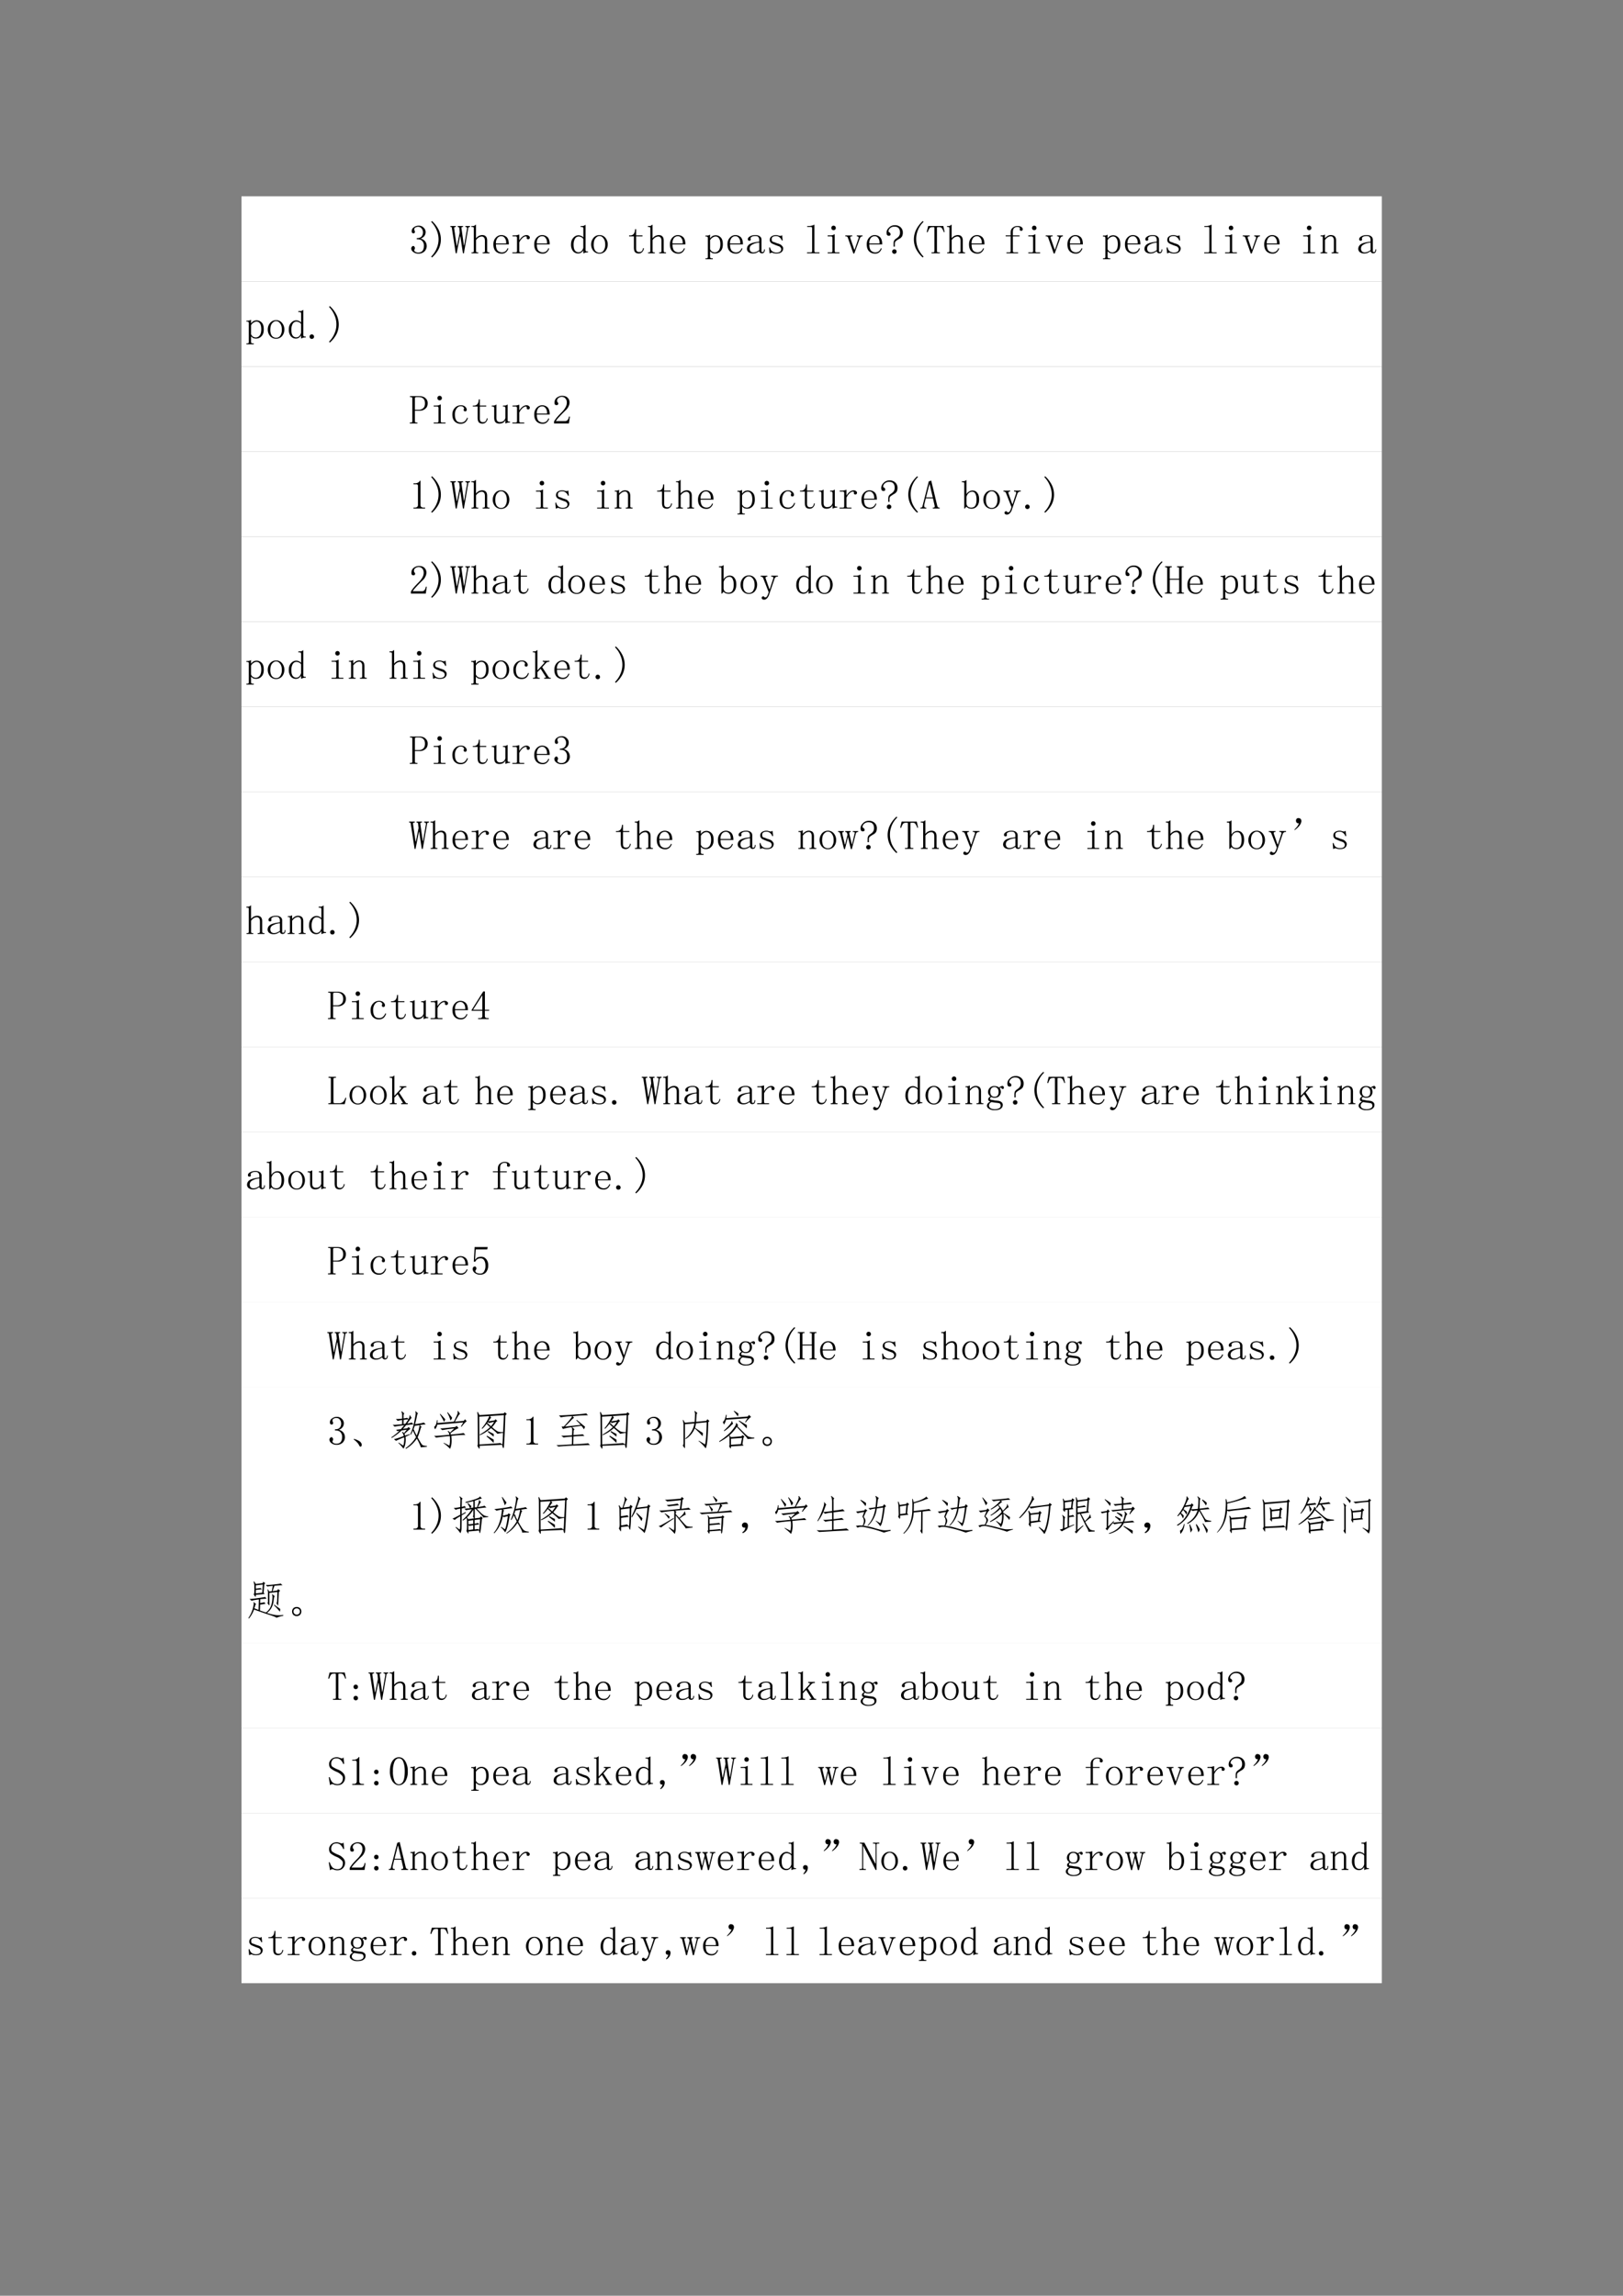
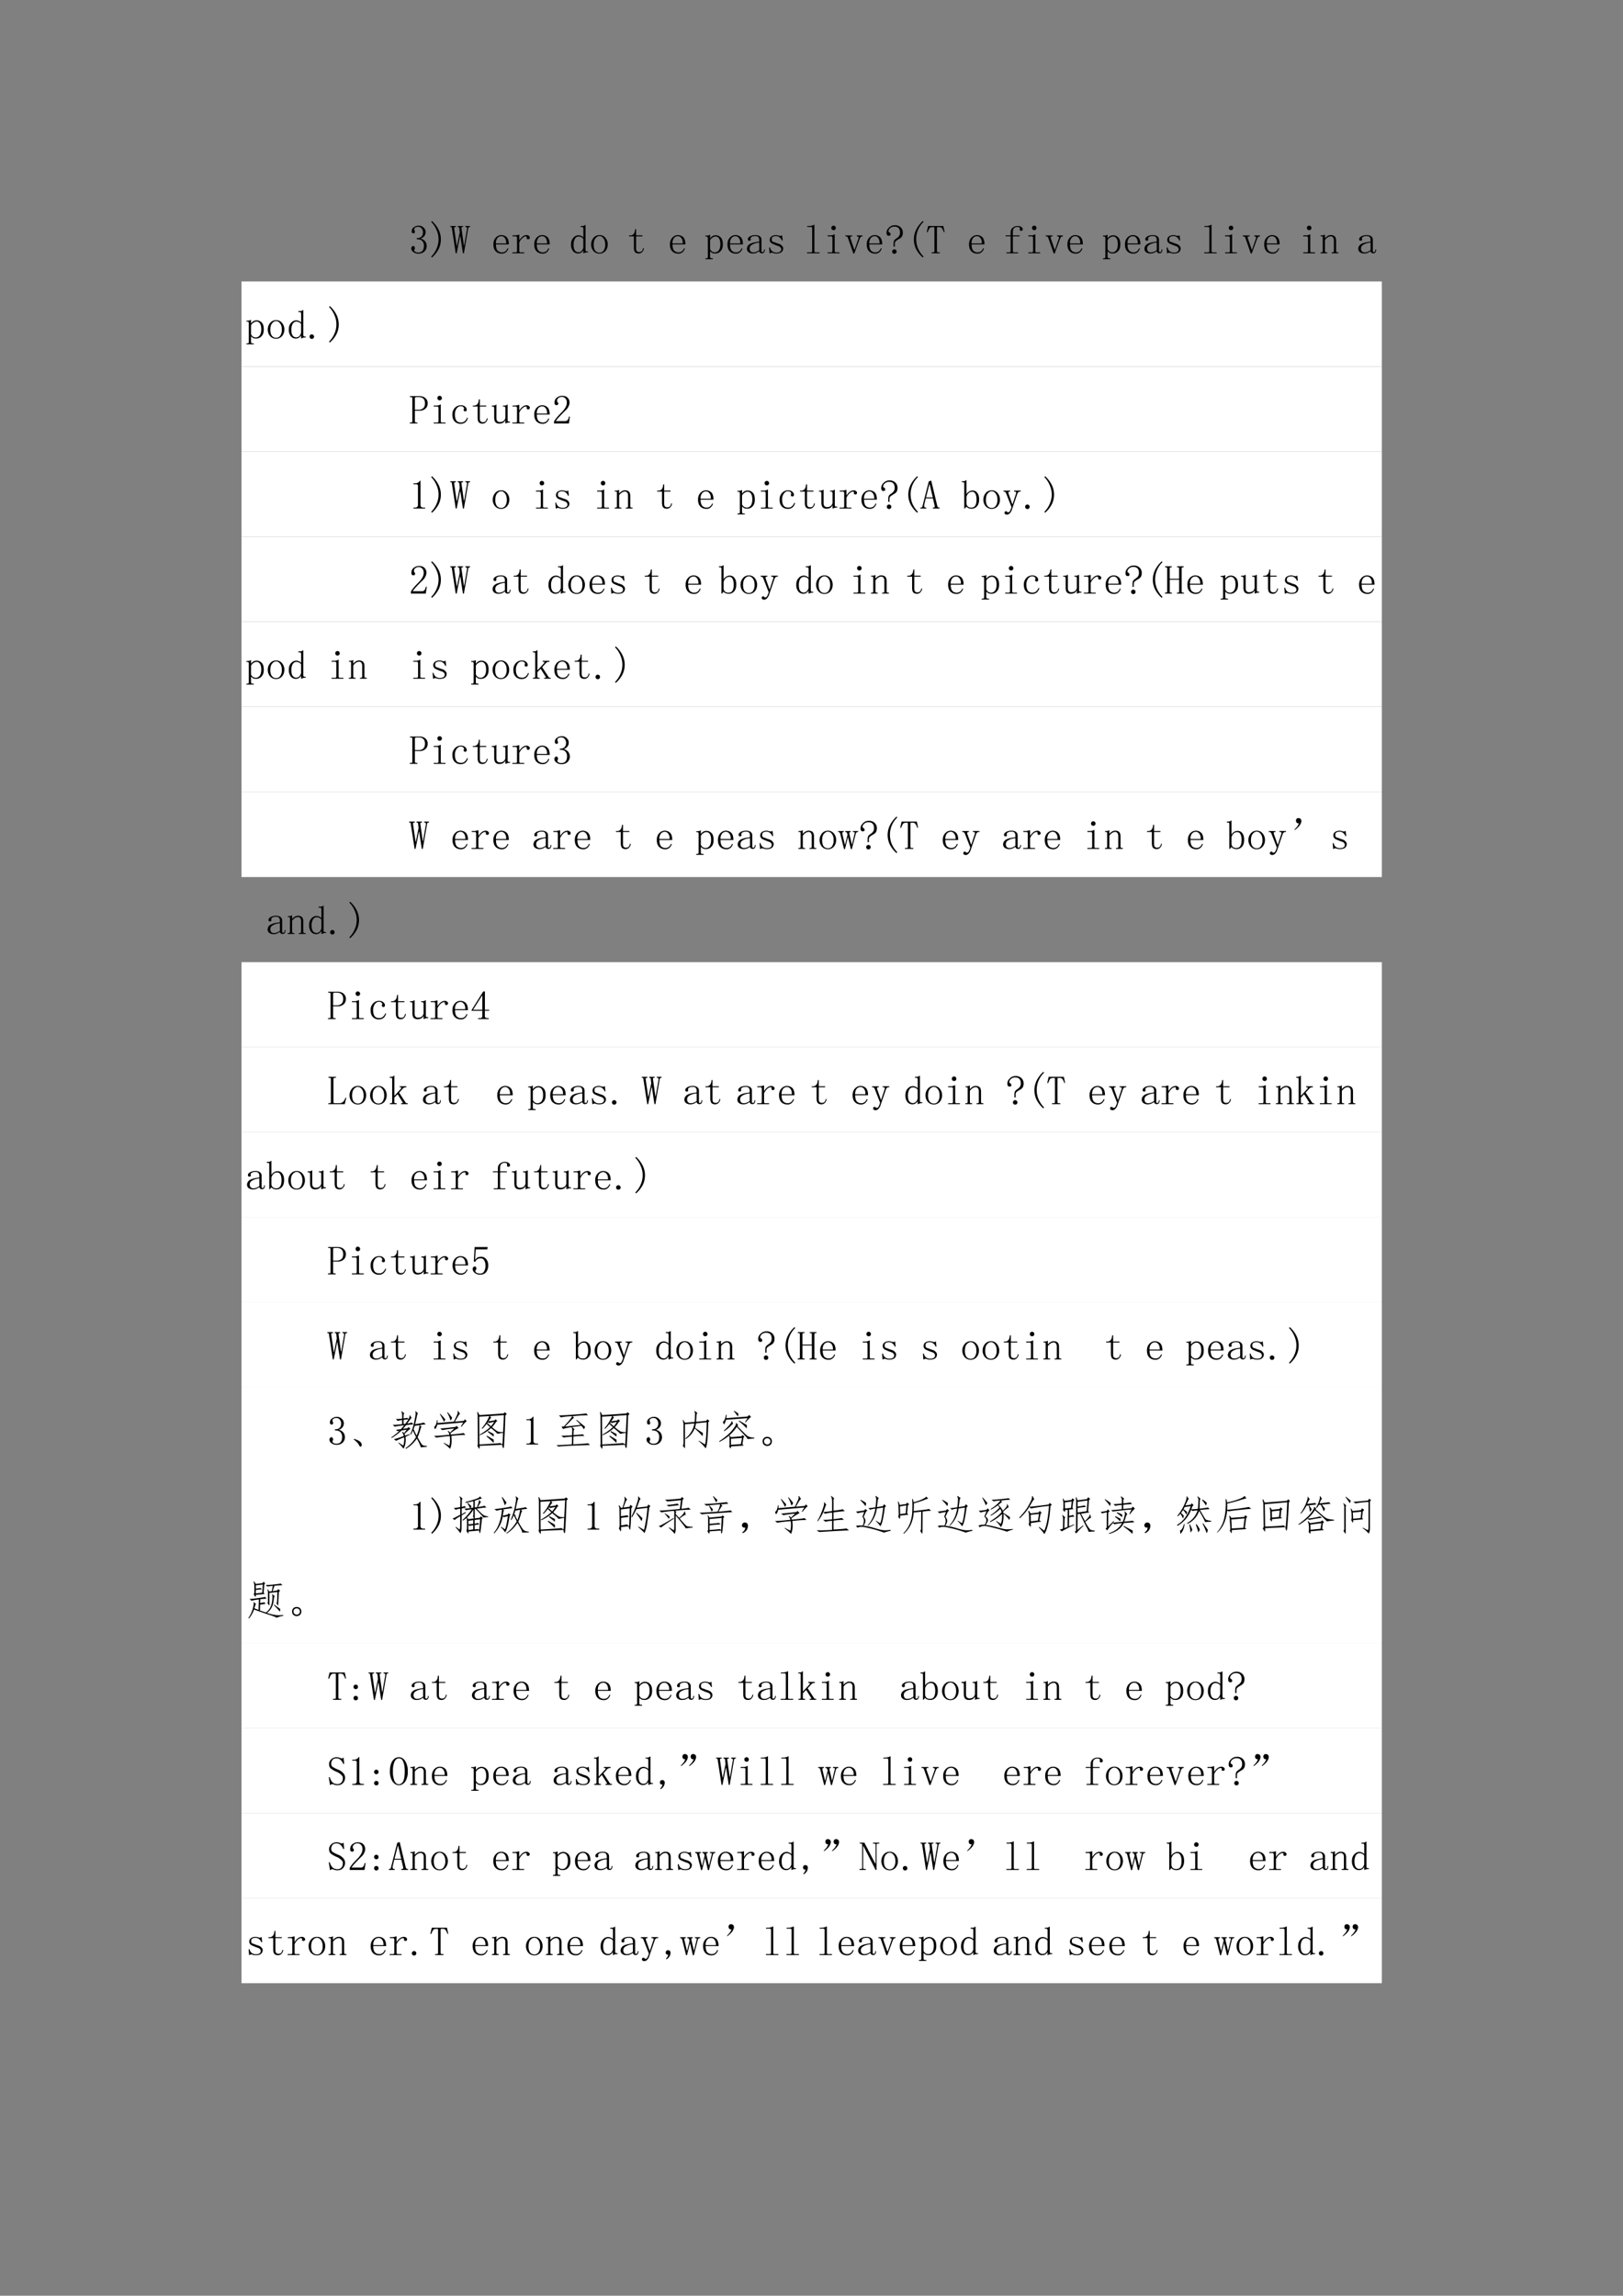
<svg xmlns="http://www.w3.org/2000/svg" xmlns:xlink="http://www.w3.org/1999/xlink" width="793.76" height="1122.56" viewBox="0 0 595.32 841.92">
  <rect x="0" y="0" width="595.32" height="841.92" fill="#808080" stroke="none" />
-   <path fill="#fff" fill-rule="evenodd" d="M88.584 103.22h418.27V71.996H88.584Z" />
  <symbol id="a">
    <path d="M0 0Z" />
  </symbol>
  <use xlink:href="#a" transform="matrix(15 0 0 -15 90.024 92.9)" />
  <use xlink:href="#a" transform="matrix(15 0 0 -15 105.02 92.9)" />
  <use xlink:href="#a" transform="matrix(15 0 0 -15 120.02 92.9)" />
  <use xlink:href="#a" transform="matrix(15 0 0 -15 135.02 92.9)" />
  <symbol id="b">
    <path d="M.379.188A.19.19 0 0 0 .324.054.206.206 0 0 0 .172 0 .193.193 0 0 0 .05.04C.017.064 0 .094 0 .128c0 .016.005.029.016.039.01.013.02.02.03.02.017 0 .027-.007.032-.02C.086.158.09.148.09.141A.078.078 0 0 0 .082.105.042.042 0 0 1 .074.082c0-.016.01-.029.028-.039A.147.147 0 0 1 .168.027c.047 0 .082.013.105.04C.297.094.31.137.31.194a.162.162 0 0 1-.04.114C.247.337.202.352.134.352v.027c.052 0 .09.012.113.035.026.026.04.061.04.106 0 .036-.011.067-.032.093C.236.642.206.656.164.656A.132.132 0 0 1 .105.641C.085.633.075.618.075.598c0-.021.002-.034.007-.04A.026.026 0 0 0 .09.54.056.056 0 0 0 .082.508C.077.5.068.496.055.496.045.496.034.5.023.508.016.516.012.53.012.55c0 .039.017.07.05.094C.097.67.136.684.18.684A.162.162 0 0 0 .305.633.142.142 0 0 0 .352.53C.352.492.342.458.32.43A.165.165 0 0 0 .23.37C.288.351.327.323.348.29a.192.192 0 0 0 .03-.101Z" />
  </symbol>
  <symbol id="c">
    <path d="m0 .871.02.02A.727.727 0 0 0 .184.676a.541.541 0 0 0 0-.469A.7.7 0 0 0 .02 0L0 .02c.06.062.104.128.133.199a.551.551 0 0 1 0 .449A.622.622 0 0 1 0 .871Z" />
  </symbol>
  <symbol id="d">
    <path d="M.484.668V.645H.47a.038.038 0 0 1-.02-.008.054.054 0 0 1-.012-.028L.333 0H.309L.246.414H.238L.156 0H.133L.039.613c0 .01-.003.019-.008.024C.03.642.023.645.016.645H0v.023h.137V.645H.125C.115.645.107.642.102.637.096.632.094.624.094.613l.062-.43h.008L.23.509.22.613c0 .01-.004.019-.012.024C.202.642.197.645.191.645H.18v.023h.133V.645H.3C.29.645.283.642.277.637A.054.054 0 0 1 .273.613L.332.195H.34l.07.41C.413.618.41.628.402.633A.026.026 0 0 1 .38.645H.367v.023h.117Z" />
  </symbol>
  <symbol id="e">
-     <path d="M.004 0v.023h.02c.012 0 .022.003.027.008.005.005.008.013.008.024v.558c0 .01-.003.019-.008.024C.046.642.036.645.023.645H0v.023h.043c.01 0 .02.003.031.008.01.005.021.013.031.023h.008V.367a.2.2 0 0 0 .07.059c.027.013.054.02.083.02.039 0 .069-.012.09-.036.02-.02.03-.055.03-.101V.055C.387.045.39.036.396.03A.048.048 0 0 1 .422.023h.02V0H.276v.023h.02c.013 0 .022.003.027.008.005.005.008.013.008.024V.3c0 .044-.008.073-.023.086A.067.067 0 0 1 .254.41a.16.16 0 0 1-.07-.02.236.236 0 0 1-.07-.066v-.27c0-.01.002-.018.007-.023A.048.048 0 0 1 .148.023h.02V0H.004Z" />
-   </symbol>
+     </symbol>
  <symbol id="f">
    <path d="M.313.25C.315.307.304.35.28.379a.098.098 0 0 1-.086.047.122.122 0 0 1-.097-.047A.21.21 0 0 1 .062.25h.25M.063.227c0-.07.014-.122.04-.153A.148.148 0 0 1 .21.031c.034 0 .062.01.086.028a.18.18 0 0 1 .05.074l.02-.008A.199.199 0 0 0 .313.039.148.148 0 0 0 .203 0c-.06 0-.11.02-.148.059C.018.098 0 .154 0 .227c0 .065.018.118.055.16.039.044.086.066.14.066.05 0 .093-.017.13-.05C.36.367.378.31.378.226H.062Z" />
  </symbol>
  <symbol id="g">
    <path d="M.168.316A.33.33 0 0 0 .25.41a.156.156 0 0 0 .094.035C.37.445.389.44.402.425.418.416.426.403.426.388A.042.042 0 0 0 .414.355C.41.348.4.344.387.344a.042.042 0 0 0-.032.011C.35.363.35.374.352.387a.043.043 0 0 1-.004.02C.345.41.338.413.324.413.304.414.277.401.246.375a.37.37 0 0 1-.078-.11v-.21c0-.01.003-.019.008-.024A.048.048 0 0 1 .203.023H.29V0H0v.023h.078C.091.023.1.026.105.031c.006.005.008.013.008.024v.324c0 .01-.002.018-.008.023C.1.41.091.414.078.414H.004v.024h.031c.018 0 .04 0 .063.003.026.006.045.01.058.016h.012v-.14Z" />
  </symbol>
  <symbol id="h">
    <path d="M-2147483500-2147483500Z" />
  </symbol>
  <symbol id="i">
    <path d="M.3.355a.101.101 0 0 1-.05.043.139.139 0 0 1-.063.016C.148.414.117.396.095.36A.29.29 0 0 1 .062.215c0-.063.01-.11.032-.14A.104.104 0 0 1 .184.03c.028 0 .052.01.07.028C.274.077.29.104.3.14v.214M.17 0a.16.16 0 0 0-.12.055A.249.249 0 0 0 0 .223c0 .067.018.12.055.16.036.041.08.062.129.062C.204.445.225.44.246.43A.106.106 0 0 0 .301.39v.212a.064.064 0 0 1-.008.035C.288.645.279.648.266.648H.234v.024h.043c.013 0 .026.002.04.008a.155.155 0 0 1 .038.023V.086c0-.013.003-.022.008-.027C.368.053.376.05.387.05h.027V.027H.391A.129.129 0 0 1 .35.02.174.174 0 0 1 .31.004H.3v.074A.168.168 0 0 0 .246.02.137.137 0 0 0 .172 0Z" />
  </symbol>
  <symbol id="j">
    <path d="M.406.227C.406.16.386.107.348.062A.19.19 0 0 0 .203 0a.19.19 0 0 0-.148.066.244.244 0 0 0-.055.16c0 .058.018.11.055.157.039.047.088.07.148.07a.178.178 0 0 0 .149-.07.248.248 0 0 0 .054-.156M.062.223c0-.068.014-.119.04-.153A.133.133 0 0 1 .203.023c.044 0 .078.017.102.051a.25.25 0 0 1 .039.149C.344.29.329.34.3.375.275.411.242.43.203.43.167.43.134.41.105.375.077.341.063.29.063.223Z" />
  </symbol>
  <symbol id="k">
    <path d="M.172.129c0-.037.006-.061.02-.074C.203.042.223.035.25.035c.026 0 .047.008.063.024a.15.15 0 0 1 .03.074l.02-.008A.154.154 0 0 0 .32.035.11.11 0 0 0 .234 0C.195 0 .165.012.144.035.127.06.118.095.118.145v.273H0v.023h.031A.1.1 0 0 1 .105.47c.021.02.034.052.04.094l.003.03h.024V.442h.156V.418H.172v-.29Z" />
  </symbol>
  <symbol id="l">
    <path d="M.152.023H.18V0H0v.023h.023c.013 0 .023.003.028.008.005.005.008.015.008.028v.46C.059.53.056.539.05.544.046.551.036.555.023.555H0v.023h.035C.048.578.06.58.07.582a.086.086 0 0 1 .035.016h.008v-.09a.208.208 0 0 0 .059.058.168.168 0 0 0 .203-.035C.409.497.425.443.425.367.426.294.409.238.372.2A.17.17 0 0 0 .242.141a.211.211 0 0 0-.074.011.263.263 0 0 0-.055.043V.06C.113.046.117.036.125.03A.048.048 0 0 1 .152.023M.113.246A.155.155 0 0 1 .16.188a.13.13 0 0 1 .07-.02c.037 0 .068.016.094.047.026.034.04.084.04.152 0 .063-.011.11-.032.14a.092.092 0 0 1-.086.048.126.126 0 0 1-.07-.024.172.172 0 0 1-.063-.066V.246Z" />
  </symbol>
  <symbol id="m">
    <path d="M.148 0A.17.17 0 0 0 .04.031.104.104 0 0 0 0 .11c0 .047.02.085.059.114C.1.253.18.276.3.289v.047a.094.094 0 0 1-.02.062C.271.417.245.426.203.426.16.426.128.418.11.402.091.39.085.375.09.36a.033.033 0 0 0 0-.03C.086.317.075.311.06.311.049.313.039.316.03.32a.056.056 0 0 0-.008.032c0 .023.017.045.051.066C.108.438.15.449.2.449.251.45.29.44.316.418.342.4.356.372.356.336V.078c0-.02 0-.034.003-.039A.054.054 0 0 1 .383.035C.396.035.405.04.41.051.415.064.418.08.418.1h.02C.438.066.43.04.417.024a.069.069 0 0 0-.05-.02.07.07 0 0 0-.044.013.072.072 0 0 0-.023.039.449.449 0 0 0-.074-.043A.224.224 0 0 0 .148 0M.066.121c0-.023.007-.045.02-.066C.102.036.125.027.156.027c.024 0 .047.004.07.012.024.01.049.025.075.043v.184A.392.392 0 0 1 .117.21C.083.188.067.158.067.12Z" />
  </symbol>
  <symbol id="n">
    <path d="M.016.328c0 .04.014.07.043.09.03.02.067.031.109.031A.188.188 0 0 0 .234.437.215.215 0 0 1 .277.43c.008 0 .015.001.02.004a.084.084 0 0 1 .02.015L.331.32.309.316a.143.143 0 0 1-.055.079.12.12 0 0 1-.082.03A.153.153 0 0 1 .09.407.063.063 0 0 1 .063.352C.063.33.066.314.073.3A.103.103 0 0 1 .125.277L.191.25A.547.547 0 0 0 .27.223.136.136 0 0 0 .32.18.075.075 0 0 0 .344.125C.344.085.329.055.3.031.275.011.236 0 .184 0a.3.3 0 0 0-.079.008.092.092 0 0 1-.039.012A.063.063 0 0 1 .04.012.214.214 0 0 1 .012 0L0 .145l.023.003A.15.15 0 0 1 .074.055a.17.17 0 0 1 .11-.032c.036 0 .063.007.082.02.02.013.03.033.03.059a.058.058 0 0 1-.015.043.098.098 0 0 1-.031.027L.164.203a3.864 3.864 0 0 0-.082.035.115.115 0 0 0-.05.04.09.09 0 0 0-.016.05Z" />
  </symbol>
  <symbol id="o">
    <path d="M.047.668c.023 0 .045.003.066.008a.23.23 0 0 1 .059.023H.18V.055C.18.045.182.036.188.03A.048.048 0 0 1 .214.023h.09V0H0v.023h.09c.013 0 .022.003.027.008.005.005.008.013.008.024v.558c0 .01-.003.019-.008.024C.112.642.103.645.09.645H.004v.023h.043Z" />
  </symbol>
  <symbol id="p">
    <path d="M.117.379c0 .01-.002.018-.008.023C.104.41.095.414.082.414H0v.024h.04c.022 0 .045 0 .065.003a.23.23 0 0 1 .06.024h.007v-.41C.172.045.174.036.18.03A.048.048 0 0 1 .207.023h.082V0H0v.023h.082c.013 0 .022.003.027.008.006.005.008.013.008.024v.324M.2.62A.053.053 0 0 0 .145.566.053.053 0 0 0 .09.621a.053.053 0 0 0 .055.055A.053.053 0 0 0 .199.62Z" />
  </symbol>
  <symbol id="q">
    <path d="M.219 0H.195L.062.383a.038.038 0 0 1-.015.023.037.037 0 0 1-.027.012H0v.023h.168V.418H.152C.137.418.126.414.122.406S.12.386.124.367L.219.094h.008l.093.27c.008.018.008.03 0 .038C.315.412.305.418.29.418H.28v.023h.14V.418H.415A.053.053 0 0 1 .375.402.127.127 0 0 1 .352.363L.219 0Z" />
  </symbol>
  <symbol id="r">
    <path d="M.055.441a.053.053 0 0 0-.04.016C.006.467 0 .487 0 .516 0 .562.02.604.059.64.098.68.146.699.203.699a.198.198 0 0 0 .14-.05.173.173 0 0 0 .055-.133.219.219 0 0 0-.015-.082.159.159 0 0 0-.07-.067A.667.667 0 0 1 .227.31C.21.296.203.275.203.246v-.07H.172v.078c0 .029.004.05.012.066.01.019.027.035.05.051.04.026.064.05.075.07.013.021.02.047.02.079 0 .049-.013.085-.036.109C.273.652.24.664.195.664a.148.148 0 0 1-.11-.039C.06.602.048.578.048.555.047.547.048.54.05.535A.191.191 0 0 0 .07.523C.08.518.086.512.09.503A.048.048 0 0 0 .098.478C.098.464.094.454.086.449A.056.056 0 0 0 .055.441M.246.055A.053.053 0 0 0 .191 0a.053.053 0 0 0-.054.055.053.053 0 0 0 .054.054.053.053 0 0 0 .055-.054Z" />
  </symbol>
  <symbol id="s">
    <path d="M.238.871a.584.584 0 0 1-.18-.426C.059.365.074.29.103.22a.699.699 0 0 1 .136-.2L.218 0a.7.7 0 0 0-.163.207.541.541 0 0 0 0 .469.727.727 0 0 0 .164.215l.02-.02Z" />
  </symbol>
  <symbol id="t">
    <path d="M.32 0H.117v.023h.035c.013 0 .022.003.028.008.005.005.008.013.008.024v.547c0 .02-.002.032-.004.035C.18.639.17.64.152.64.116.64.09.634.074.62a.35.35 0 0 1-.05-.105L0 .52l.035.148h.371L.437.52.418.516a.345.345 0 0 1-.05.101C.356.633.332.641.296.641.27.64.257.639.254.637.25.634.25.62.25.597V.056C.25.045.253.036.258.03A.048.048 0 0 1 .285.023H.32V0Z" />
  </symbol>
  <symbol id="u">
    <path d="M.121.504c0 .055.017.095.05.121a.171.171 0 0 0 .114.043C.33.668.362.66.383.645.406.629.418.61.418.59.418.58.415.57.41.563.405.554.395.55.38.55c-.01 0-.02.002-.027.008C.346.564.344.573.344.586v.012a.03.03 0 0 1 .004.011c0 .01-.004.019-.012.024C.328.64.31.645.28.645A.106.106 0 0 1 .203.613C.185.595.176.563.176.516V.437H.34V.414H.176v-.36c0-.01.002-.018.008-.023A.048.048 0 0 1 .21.023h.094V0H.02v.023h.066c.013 0 .022.003.027.008.005.005.008.013.008.024v.36H0v.023h.121v.066Z" />
  </symbol>
  <symbol id="v">
    <path d="M0 0v.023h.02c.013 0 .022.003.027.008.005.005.008.013.008.024V.39C.055.398.053.404.05.406.048.411.043.414.035.414H.004v.024H.03c.013 0 .025 0 .035.003a.086.086 0 0 1 .036.016h.007v-.09a.28.28 0 0 0 .07.059.15.15 0 0 0 .075.02C.298.445.33.433.352.41c.02-.023.03-.058.03-.105v-.25c0-.01.003-.019.009-.024A.048.048 0 0 1 .418.023h.02V0H.272v.023h.02c.013 0 .022.003.027.008.006.005.008.013.008.024v.261c0 .032-.006.055-.02.07C.297.406.277.415.25.415A.145.145 0 0 1 .176.391.267.267 0 0 1 .109.324v-.27c0-.01.003-.018.008-.023A.048.048 0 0 1 .145.023h.02V0H0Z" />
  </symbol>
  <use xlink:href="#b" transform="matrix(15 0 0 -15 150.84 93.017)" />
  <use xlink:href="#c" transform="matrix(15 0 0 -15 158.15 94.423)" />
  <use xlink:href="#d" transform="matrix(15 0 0 -15 165.169 92.9)" />
  <use xlink:href="#e" transform="matrix(15 0 0 -15 172.902 92.9)" />
  <use xlink:href="#f" transform="matrix(15 0 0 -15 180.974 93.017)" />
  <use xlink:href="#g" transform="matrix(15 0 0 -15 187.945 92.9)" />
  <use xlink:href="#f" transform="matrix(15 0 0 -15 195.959 93.017)" />
  <use xlink:href="#h" transform="matrix(15 0 0 -15 32212253000 -32212253000)" />
  <use xlink:href="#i" transform="matrix(15 0 0 -15 209.46 92.959)" />
  <use xlink:href="#j" transform="matrix(15 0 0 -15 216.83 93.017)" />
  <use xlink:href="#h" transform="matrix(15 0 0 -15 32212253000 -32212253000)" />
  <use xlink:href="#k" transform="matrix(15 0 0 -15 230.744 92.959)" />
  <use xlink:href="#e" transform="matrix(15 0 0 -15 237.657 92.9)" />
  <use xlink:href="#f" transform="matrix(15 0 0 -15 245.729 93.017)" />
  <use xlink:href="#h" transform="matrix(15 0 0 -15 32212253000 -32212253000)" />
  <use xlink:href="#l" transform="matrix(15 0 0 -15 258.762 95.068)" />
  <use xlink:href="#f" transform="matrix(15 0 0 -15 266.834 93.017)" />
  <use xlink:href="#m" transform="matrix(15 0 0 -15 273.981 92.959)" />
  <use xlink:href="#n" transform="matrix(15 0 0 -15 282.112 92.959)" />
  <use xlink:href="#h" transform="matrix(15 0 0 -15 32212253000 -32212253000)" />
  <use xlink:href="#o" transform="matrix(15 0 0 -15 296.026 92.9)" />
  <use xlink:href="#p" transform="matrix(15 0 0 -15 303.583 92.9)" />
  <use xlink:href="#q" transform="matrix(15 0 0 -15 310.074 92.959)" />
  <use xlink:href="#f" transform="matrix(15 0 0 -15 317.924 93.017)" />
  <use xlink:href="#r" transform="matrix(15 0 0 -15 325.188 93.076)" />
  <use xlink:href="#s" transform="matrix(15 0 0 -15 335.194 94.423)" />
  <use xlink:href="#t" transform="matrix(15 0 0 -15 339.927 92.9)" />
  <use xlink:href="#e" transform="matrix(15 0 0 -15 347.367 92.9)" />
  <use xlink:href="#f" transform="matrix(15 0 0 -15 355.439 93.017)" />
  <use xlink:href="#h" transform="matrix(15 0 0 -15 32212253000 -32212253000)" />
  <use xlink:href="#u" transform="matrix(15 0 0 -15 368.882 92.9)" />
  <use xlink:href="#p" transform="matrix(15 0 0 -15 377.189 92.9)" />
  <use xlink:href="#q" transform="matrix(15 0 0 -15 383.574 92.959)" />
  <use xlink:href="#f" transform="matrix(15 0 0 -15 391.529 93.017)" />
  <use xlink:href="#h" transform="matrix(15 0 0 -15 32212253000 -32212253000)" />
  <use xlink:href="#l" transform="matrix(15 0 0 -15 404.562 95.068)" />
  <use xlink:href="#f" transform="matrix(15 0 0 -15 412.634 93.017)" />
  <use xlink:href="#m" transform="matrix(15 0 0 -15 419.781 92.959)" />
  <use xlink:href="#n" transform="matrix(15 0 0 -15 427.912 92.959)" />
  <use xlink:href="#h" transform="matrix(15 0 0 -15 32212253000 -32212253000)" />
  <use xlink:href="#o" transform="matrix(15 0 0 -15 441.706 92.9)" />
  <use xlink:href="#p" transform="matrix(15 0 0 -15 449.369 92.9)" />
  <use xlink:href="#q" transform="matrix(15 0 0 -15 455.859 92.959)" />
  <use xlink:href="#f" transform="matrix(15 0 0 -15 463.71 93.017)" />
  <use xlink:href="#h" transform="matrix(15 0 0 -15 32212253000 -32212253000)" />
  <use xlink:href="#p" transform="matrix(15 0 0 -15 478.034 92.9)" />
  <use xlink:href="#v" transform="matrix(15 0 0 -15 484.36 92.9)" />
  <use xlink:href="#h" transform="matrix(15 0 0 -15 32212253000 -32212253000)" />
  <use xlink:href="#m" transform="matrix(15 0 0 -15 498.216 92.959)" />
  <use xlink:href="#h" transform="matrix(15 0 0 -15 32212253000 -32212253000)" />
  <path fill="#fff" fill-rule="evenodd" d="M88.584 134.42h418.27v-31.2H88.584Z" />
  <symbol id="w">
    <path d="M.11.055A.053.053 0 0 0 .054 0 .053.053 0 0 0 0 .055a.053.053 0 0 0 .055.054.053.053 0 0 0 .054-.054Z" />
  </symbol>
  <use xlink:href="#l" transform="matrix(15 0 0 -15 90.376 126.268)" />
  <use xlink:href="#j" transform="matrix(15 0 0 -15 98.214 124.217)" />
  <use xlink:href="#i" transform="matrix(15 0 0 -15 105.934 124.159)" />
  <use xlink:href="#w" transform="matrix(15 0 0 -15 113.55 124.276)" />
  <use xlink:href="#c" transform="matrix(15 0 0 -15 120.685 125.623)" />
  <use xlink:href="#a" transform="matrix(12 0 0 -12 127.58 124.1)" />
  <path fill="#fff" fill-rule="evenodd" d="M88.584 165.62h418.27v-31.2H88.584Z" />
  <use xlink:href="#a" transform="matrix(15 0 0 -15 90.024 155.3)" />
  <use xlink:href="#a" transform="matrix(15 0 0 -15 105.02 155.3)" />
  <use xlink:href="#a" transform="matrix(15 0 0 -15 120.02 155.3)" />
  <use xlink:href="#a" transform="matrix(15 0 0 -15 135.02 155.3)" />
  <symbol id="x">
    <path d="M.125.313V.054c0-.01.003-.019.008-.024A.048.048 0 0 1 .16.023h.027V0H0v.023h.027C.04.023.05.026.055.031.06.036.062.044.062.055v.558c0 .01-.002.019-.007.024C.049.642.04.645.027.645H.004v.023h.23C.3.668.35.651.383.618A.152.152 0 0 0 .437.495C.438.436.418.391.38.36A.197.197 0 0 0 .246.313H.125m.098.023c.039 0 .073.012.101.035.031.024.047.064.047.121 0 .052-.013.09-.039.113C.309.632.27.645.215.645H.16A.048.048 0 0 1 .133.637C.128.632.125.624.125.613V.336h.098Z" />
  </symbol>
  <symbol id="y">
    <path d="M.277.34v.015a.042.042 0 0 1 .008.016C.288.381.283.393.27.406.257.422.234.43.203.43.164.43.13.41.102.37a.25.25 0 0 1-.04-.148c0-.058.012-.105.036-.141C.12.048.16.032.215.032c.036 0 .066.011.09.034a.19.19 0 0 1 .054.082L.38.141A.222.222 0 0 0 .32.039.168.168 0 0 0 .203 0a.193.193 0 0 0-.148.059C.018.098 0 .154 0 .227c0 .065.02.118.059.16.039.044.09.066.152.066.044 0 .078-.012.102-.035C.339.395.351.371.351.348.352.332.348.32.34.313.335.306.326.304.312.304c-.01 0-.019.002-.027.008A.048.048 0 0 0 .277.34Z" />
  </symbol>
  <symbol id="z">
    <path d="M.203.04C.234.04.26.046.281.061c.024.016.04.04.051.075v.246C.332.393.329.4.324.406.32.414.31.418.297.418H.273v.023h.024A.22.22 0 0 1 .34.445c.013.003.026.01.039.02h.008V.082c0-.01.002-.018.008-.023A.048.048 0 0 1 .422.05h.023V.027H.422A.104.104 0 0 1 .382.02.174.174 0 0 1 .34.004H.332v.082A.146.146 0 0 0 .273.02.198.198 0 0 0 .183 0C.143 0 .112.012.09.035.069.06.059.096.059.148v.235C.059.393.056.4.05.406.046.414.036.418.023.418H0v.023h.023a.22.22 0 0 1 .043.004c.013.003.026.01.04.02h.007V.14c0-.037.008-.063.024-.078C.152.046.174.038.203.038Z" />
  </symbol>
  <symbol id="A">
    <path d="M.313.504C.313.55.302.586.28.609.261.635.23.65.187.65A.13.13 0 0 1 .105.62.074.074 0 0 1 .075.56c0-.016.003-.03.01-.04C.097.51.103.5.103.49A.042.042 0 0 0 .09.456C.085.452.076.449.063.449a.063.063 0 0 0-.04.012C.016.47.012.487.012.508c0 .054.02.096.058.125.04.028.081.043.125.043C.258.676.303.66.332.629A.159.159 0 0 0 .379.512.208.208 0 0 0 .355.418.259.259 0 0 0 .29.328a3.462 3.462 0 0 1-.176-.18.578.578 0 0 1-.07-.09h.23c.024 0 .043.01.059.028a.16.16 0 0 1 .031.082h.024L.363 0H0v.05a.728.728 0 0 0 .063.09c.03.037.071.08.12.13a.548.548 0 0 1 .098.125C.302.434.312.47.312.504Z" />
  </symbol>
  <use xlink:href="#x" transform="matrix(15 0 0 -15 150.313 155.3)" />
  <use xlink:href="#p" transform="matrix(15 0 0 -15 159.088 155.3)" />
  <use xlink:href="#y" transform="matrix(15 0 0 -15 165.93 155.417)" />
  <use xlink:href="#k" transform="matrix(15 0 0 -15 173.429 155.359)" />
  <use xlink:href="#z" transform="matrix(15 0 0 -15 180.388 155.359)" />
  <use xlink:href="#g" transform="matrix(15 0 0 -15 187.945 155.3)" />
  <use xlink:href="#f" transform="matrix(15 0 0 -15 195.959 155.417)" />
  <use xlink:href="#A" transform="matrix(15 0 0 -15 203.223 155.3)" />
  <use xlink:href="#a" transform="matrix(12 0 0 -12 210.05 155.3)" />
  <path fill="#fff" fill-rule="evenodd" d="M88.584 196.82h418.27v-31.2H88.584Z" />
  <use xlink:href="#a" transform="matrix(15 0 0 -15 90.024 186.5)" />
  <use xlink:href="#a" transform="matrix(15 0 0 -15 105.02 186.5)" />
  <use xlink:href="#a" transform="matrix(15 0 0 -15 120.02 186.5)" />
  <use xlink:href="#a" transform="matrix(15 0 0 -15 135.02 186.5)" />
  <symbol id="B">
    <path d="M.172.68V.086c0-.02.006-.037.02-.047A.085.085 0 0 1 .245.023h.04V0H0v.023h.035C.061.023.08.03.09.04c.013.01.02.026.02.047v.473c0 .01-.005.018-.012.023C.092.59.083.594.07.594H0v.023h.035A.15.15 0 0 1 .11.633C.13.643.146.659.156.68h.016Z" />
  </symbol>
  <use xlink:href="#B" transform="matrix(15 0 0 -15 151.66 186.5)" />
  <use xlink:href="#c" transform="matrix(15 0 0 -15 158.15 188.023)" />
  <use xlink:href="#d" transform="matrix(15 0 0 -15 165.169 186.5)" />
  <use xlink:href="#e" transform="matrix(15 0 0 -15 172.902 186.5)" />
  <use xlink:href="#j" transform="matrix(15 0 0 -15 180.74 186.617)" />
  <use xlink:href="#h" transform="matrix(15 0 0 -15 32212253000 -32212253000)" />
  <use xlink:href="#p" transform="matrix(15 0 0 -15 196.603 186.5)" />
  <use xlink:href="#n" transform="matrix(15 0 0 -15 203.692 186.559)" />
  <use xlink:href="#h" transform="matrix(15 0 0 -15 32212253000 -32212253000)" />
  <use xlink:href="#p" transform="matrix(15 0 0 -15 219.028 186.5)" />
  <use xlink:href="#v" transform="matrix(15 0 0 -15 225.46 186.5)" />
  <use xlink:href="#h" transform="matrix(15 0 0 -15 32212253000 -32212253000)" />
  <symbol id="C">
    <path d="M.309.25H.133L.098.102a.11.11 0 0 1 0-.059C.103.03.115.023.133.023h.012V0H0v.023h.012c.01 0 .02.003.027.008.008.008.013.02.016.035l.152.598.059.02.148-.618a.089.089 0 0 1 .02-.035A.048.048 0 0 1 .46.023h.012V0H.305v.023H.32c.016 0 .025.004.028.012.005.01.005.025 0 .043L.308.25M.228.598H.223L.14.273h.164L.227.598Z" />
  </symbol>
  <symbol id="D">
    <path d="M.113.352a.14.14 0 0 0 .063.066.154.154 0 0 0 .082.027c.054 0 .095-.02.12-.058C.409.35.423.296.423.223.422.15.404.093.367.055A.168.168 0 0 0 .238 0a.233.233 0 0 0-.074.012A.209.209 0 0 0 .11.05L.074.004H.06v.613c0 .01-.003.018-.008.024C.046.646.036.648.023.648H0v.024h.035c.013 0 .026.002.04.008a.155.155 0 0 1 .038.023V.352m0-.22C.113.105.123.08.141.06.16.038.19.027.23.027c.046 0 .079.016.097.047C.35.108.36.158.36.223.36.285.35.332.332.363a.08.08 0 0 1-.078.051.13.13 0 0 1-.082-.027.202.202 0 0 1-.059-.098V.133Z" />
  </symbol>
  <symbol id="E">
    <path d="M.215.258h.008L.309.52C.314.533.313.543.305.55A.026.026 0 0 1 .28.563H.258v.024h.164V.563H.398A.052.052 0 0 1 .368.55.071.071 0 0 1 .343.52L.21.133A.226.226 0 0 0 .16.039.1.1 0 0 0 .085 0a.082.082 0 0 0-.043.012.037.037 0 0 0-.016.031c0 .01.003.02.008.027a.042.042 0 0 0 .031.012C.076.082.085.077.09.066.098.056.11.053.125.06c.016.002.026.01.031.023a.386.386 0 0 1 .04.102L.062.527a.035.035 0 0 1-.02.024.037.037 0 0 1-.027.011H0v.024h.164V.563H.148A.026.026 0 0 1 .125.55C.12.546.118.536.121.523L.215.258Z" />
  </symbol>
  <use xlink:href="#k" transform="matrix(15 0 0 -15 241.049 186.559)" />
  <use xlink:href="#e" transform="matrix(15 0 0 -15 247.962 186.5)" />
  <use xlink:href="#f" transform="matrix(15 0 0 -15 256.034 186.617)" />
  <use xlink:href="#h" transform="matrix(15 0 0 -15 32212253000 -32212253000)" />
  <use xlink:href="#l" transform="matrix(15 0 0 -15 270.492 188.668)" />
  <use xlink:href="#p" transform="matrix(15 0 0 -15 279.103 186.5)" />
  <use xlink:href="#y" transform="matrix(15 0 0 -15 285.945 186.617)" />
  <use xlink:href="#k" transform="matrix(15 0 0 -15 293.444 186.559)" />
  <use xlink:href="#z" transform="matrix(15 0 0 -15 300.403 186.559)" />
  <use xlink:href="#g" transform="matrix(15 0 0 -15 307.96 186.5)" />
  <use xlink:href="#f" transform="matrix(15 0 0 -15 315.974 186.617)" />
  <use xlink:href="#r" transform="matrix(15 0 0 -15 323.238 186.676)" />
  <use xlink:href="#s" transform="matrix(15 0 0 -15 333.14 188.023)" />
  <use xlink:href="#C" transform="matrix(15 0 0 -15 337.579 186.5)" />
  <use xlink:href="#h" transform="matrix(15 0 0 -15 32212253000 -32212253000)" />
  <use xlink:href="#D" transform="matrix(15 0 0 -15 352.798 186.559)" />
  <use xlink:href="#j" transform="matrix(15 0 0 -15 360.695 186.617)" />
  <use xlink:href="#E" transform="matrix(15 0 0 -15 368.076 188.727)" />
  <use xlink:href="#w" transform="matrix(15 0 0 -15 376.031 186.676)" />
  <use xlink:href="#c" transform="matrix(15 0 0 -15 383.061 188.023)" />
  <use xlink:href="#a" transform="matrix(12 0 0 -12 390.07 186.5)" />
  <path fill="#fff" fill-rule="evenodd" d="M88.584 228.02h418.27v-31.2H88.584Z" />
  <use xlink:href="#a" transform="matrix(15 0 0 -15 90.024 217.7)" />
  <use xlink:href="#a" transform="matrix(15 0 0 -15 105.02 217.7)" />
  <use xlink:href="#a" transform="matrix(15 0 0 -15 120.02 217.7)" />
  <use xlink:href="#a" transform="matrix(15 0 0 -15 135.02 217.7)" />
  <symbol id="F">
    <path d="M.41.055C.41.045.413.036.418.03A.048.048 0 0 1 .445.023h.02V0H.293v.023h.02c.013 0 .022.003.027.008.005.005.008.013.008.024V.34h-.23V.055C.117.045.12.036.124.03A.048.048 0 0 1 .152.023h.02V0H0v.023h.02c.013 0 .022.003.027.008.005.005.008.013.008.024v.558c0 .01-.003.019-.008.024C.042.642.033.645.02.645H.004v.023h.164V.645H.152A.048.048 0 0 1 .125.637C.12.632.117.624.117.613v-.25h.23v.25c0 .01-.002.019-.007.024C.335.642.326.645.312.645H.297v.023H.46V.645H.445A.048.048 0 0 1 .418.637C.413.632.41.624.41.613V.055Z" />
  </symbol>
  <use xlink:href="#A" transform="matrix(15 0 0 -15 150.723 217.7)" />
  <use xlink:href="#c" transform="matrix(15 0 0 -15 158.15 219.223)" />
  <use xlink:href="#d" transform="matrix(15 0 0 -15 165.169 217.7)" />
  <use xlink:href="#e" transform="matrix(15 0 0 -15 172.902 217.7)" />
  <use xlink:href="#m" transform="matrix(15 0 0 -15 180.68 217.759)" />
  <use xlink:href="#k" transform="matrix(15 0 0 -15 188.414 217.759)" />
  <use xlink:href="#h" transform="matrix(15 0 0 -15 32212253000 -32212253000)" />
  <use xlink:href="#i" transform="matrix(15 0 0 -15 201.195 217.759)" />
  <use xlink:href="#j" transform="matrix(15 0 0 -15 208.46 217.817)" />
  <use xlink:href="#f" transform="matrix(15 0 0 -15 216.239 217.817)" />
  <use xlink:href="#n" transform="matrix(15 0 0 -15 224.077 217.759)" />
  <use xlink:href="#h" transform="matrix(15 0 0 -15 32212253000 -32212253000)" />
  <use xlink:href="#k" transform="matrix(15 0 0 -15 236.504 217.759)" />
  <use xlink:href="#e" transform="matrix(15 0 0 -15 243.522 217.7)" />
  <use xlink:href="#f" transform="matrix(15 0 0 -15 251.489 217.817)" />
  <use xlink:href="#h" transform="matrix(15 0 0 -15 32212253000 -32212253000)" />
  <use xlink:href="#D" transform="matrix(15 0 0 -15 263.728 217.759)" />
  <use xlink:href="#j" transform="matrix(15 0 0 -15 271.625 217.817)" />
  <use xlink:href="#E" transform="matrix(15 0 0 -15 279.006 219.927)" />
  <use xlink:href="#h" transform="matrix(15 0 0 -15 32212253000 -32212253000)" />
  <use xlink:href="#i" transform="matrix(15 0 0 -15 292.08 217.759)" />
  <use xlink:href="#j" transform="matrix(15 0 0 -15 299.345 217.817)" />
  <use xlink:href="#h" transform="matrix(15 0 0 -15 32212253000 -32212253000)" />
  <use xlink:href="#p" transform="matrix(15 0 0 -15 313.048 217.7)" />
  <use xlink:href="#v" transform="matrix(15 0 0 -15 319.48 217.7)" />
  <use xlink:href="#h" transform="matrix(15 0 0 -15 32212253000 -32212253000)" />
  <use xlink:href="#k" transform="matrix(15 0 0 -15 332.789 217.759)" />
  <use xlink:href="#e" transform="matrix(15 0 0 -15 339.702 217.7)" />
  <use xlink:href="#f" transform="matrix(15 0 0 -15 347.774 217.817)" />
  <use xlink:href="#h" transform="matrix(15 0 0 -15 32212253000 -32212253000)" />
  <use xlink:href="#l" transform="matrix(15 0 0 -15 360.087 219.868)" />
  <use xlink:href="#p" transform="matrix(15 0 0 -15 368.699 217.7)" />
  <use xlink:href="#y" transform="matrix(15 0 0 -15 375.54 217.817)" />
  <use xlink:href="#k" transform="matrix(15 0 0 -15 383.039 217.759)" />
  <use xlink:href="#z" transform="matrix(15 0 0 -15 389.998 217.759)" />
  <use xlink:href="#g" transform="matrix(15 0 0 -15 397.555 217.7)" />
  <use xlink:href="#f" transform="matrix(15 0 0 -15 405.569 217.817)" />
  <use xlink:href="#r" transform="matrix(15 0 0 -15 412.833 217.876)" />
  <use xlink:href="#s" transform="matrix(15 0 0 -15 422.84 219.223)" />
  <use xlink:href="#F" transform="matrix(15 0 0 -15 427.29 217.7)" />
  <use xlink:href="#f" transform="matrix(15 0 0 -15 435.539 217.817)" />
  <use xlink:href="#h" transform="matrix(15 0 0 -15 32212253000 -32212253000)" />
  <use xlink:href="#l" transform="matrix(15 0 0 -15 447.732 219.868)" />
  <use xlink:href="#z" transform="matrix(15 0 0 -15 455.218 217.759)" />
  <use xlink:href="#k" transform="matrix(15 0 0 -15 463.35 217.759)" />
  <use xlink:href="#n" transform="matrix(15 0 0 -15 471.082 217.759)" />
  <use xlink:href="#h" transform="matrix(15 0 0 -15 32212253000 -32212253000)" />
  <use xlink:href="#k" transform="matrix(15 0 0 -15 483.63 217.759)" />
  <use xlink:href="#e" transform="matrix(15 0 0 -15 490.542 217.7)" />
  <use xlink:href="#f" transform="matrix(15 0 0 -15 498.51 217.817)" />
  <use xlink:href="#h" transform="matrix(15 0 0 -15 32212253000 -32212253000)" />
  <path fill="#fff" fill-rule="evenodd" d="M88.584 259.22h418.27v-31.2H88.584Z" />
  <symbol id="G">
    <path d="M.23.281.38.051a.228.228 0 0 1 .02-.024.074.074 0 0 1 .023-.004h.016V0h-.16v.023h.011c.013 0 .022.002.027.004C.322.033.32.04.312.051l-.12.191L.112.16V.055c0-.01.003-.019.008-.024A.048.048 0 0 1 .148.023h.02V0H.004v.023h.02c.012 0 .022.003.027.008.005.005.008.013.008.024v.558c0 .01-.003.019-.008.024C.046.642.036.645.023.645H0v.023h.035c.016 0 .029.003.04.008a.071.071 0 0 1 .03.023h.008V.203L.277.38c.006.01.007.018.004.023C.281.41.276.414.266.414H.242v.024h.164V.413h-.02a.09.09 0 0 1-.03-.008.07.07 0 0 1-.032-.02L.23.282Z" />
  </symbol>
  <use xlink:href="#l" transform="matrix(15 0 0 -15 90.376 251.068)" />
  <use xlink:href="#j" transform="matrix(15 0 0 -15 98.214 249.017)" />
  <use xlink:href="#i" transform="matrix(15 0 0 -15 105.934 248.959)" />
  <use xlink:href="#h" transform="matrix(15 0 0 -15 32212253000 -32212253000)" />
  <use xlink:href="#p" transform="matrix(15 0 0 -15 121.622 248.9)" />
  <use xlink:href="#v" transform="matrix(15 0 0 -15 127.95 248.9)" />
  <use xlink:href="#h" transform="matrix(15 0 0 -15 32212253000 -32212253000)" />
  <use xlink:href="#e" transform="matrix(15 0 0 -15 142.876 248.9)" />
  <use xlink:href="#p" transform="matrix(15 0 0 -15 151.592 248.9)" />
  <use xlink:href="#n" transform="matrix(15 0 0 -15 158.68 248.959)" />
  <use xlink:href="#h" transform="matrix(15 0 0 -15 32212253000 -32212253000)" />
  <use xlink:href="#l" transform="matrix(15 0 0 -15 172.846 251.068)" />
  <use xlink:href="#j" transform="matrix(15 0 0 -15 180.684 249.017)" />
  <use xlink:href="#y" transform="matrix(15 0 0 -15 188.3 249.017)" />
  <use xlink:href="#G" transform="matrix(15 0 0 -15 195.434 248.9)" />
  <use xlink:href="#f" transform="matrix(15 0 0 -15 203.343 249.017)" />
  <use xlink:href="#k" transform="matrix(15 0 0 -15 210.783 248.959)" />
  <use xlink:href="#w" transform="matrix(15 0 0 -15 218.445 249.076)" />
  <use xlink:href="#c" transform="matrix(15 0 0 -15 225.58 250.423)" />
  <use xlink:href="#a" transform="matrix(12 0 0 -12 232.61 248.9)" />
  <path fill="#fff" fill-rule="evenodd" d="M88.584 290.45h418.27v-31.224H88.584Z" />
  <use xlink:href="#a" transform="matrix(15 0 0 -15 90.024 280.13)" />
  <use xlink:href="#a" transform="matrix(15 0 0 -15 105.02 280.13)" />
  <use xlink:href="#a" transform="matrix(15 0 0 -15 120.02 280.13)" />
  <use xlink:href="#a" transform="matrix(15 0 0 -15 135.02 280.13)" />
  <use xlink:href="#x" transform="matrix(15 0 0 -15 150.313 280.13)" />
  <use xlink:href="#p" transform="matrix(15 0 0 -15 159.088 280.13)" />
  <use xlink:href="#y" transform="matrix(15 0 0 -15 165.93 280.247)" />
  <use xlink:href="#k" transform="matrix(15 0 0 -15 173.429 280.189)" />
  <use xlink:href="#z" transform="matrix(15 0 0 -15 180.388 280.189)" />
  <use xlink:href="#g" transform="matrix(15 0 0 -15 187.945 280.13)" />
  <use xlink:href="#f" transform="matrix(15 0 0 -15 195.959 280.247)" />
  <use xlink:href="#b" transform="matrix(15 0 0 -15 203.34 280.247)" />
  <use xlink:href="#a" transform="matrix(12 0 0 -12 210.05 280.13)" />
  <path fill="#fff" fill-rule="evenodd" d="M88.584 321.65h418.27v-31.2H88.584Z" />
  <use xlink:href="#a" transform="matrix(15 0 0 -15 90.024 311.33)" />
  <use xlink:href="#a" transform="matrix(15 0 0 -15 105.02 311.33)" />
  <use xlink:href="#a" transform="matrix(15 0 0 -15 120.02 311.33)" />
  <use xlink:href="#a" transform="matrix(15 0 0 -15 135.02 311.33)" />
  <symbol id="H">
    <path d="M.36.441h.132V.418H.477A.037.037 0 0 1 .449.406.09.09 0 0 1 .43.367L.337 0H.312l-.07.297L.168 0H.145l-.09.36a.093.093 0 0 1-.016.042C.031.412.023.418.016.418H0v.023h.14V.418H.126C.115.418.108.413.105.402a.078.078 0 0 1 0-.035l.06-.254h.007L.23.348a.106.106 0 0 1-.015.05C.207.411.198.418.188.418H.175v.023h.133V.418H.297C.287.418.28.413.277.402a.078.078 0 0 1 0-.035L.336.113H.34l.066.274C.41.397.408.405.402.41.397.415.39.418.38.418h-.02v.023Z" />
  </symbol>
  <use xlink:href="#d" transform="matrix(15 0 0 -15 150.079 311.33)" />
  <use xlink:href="#e" transform="matrix(15 0 0 -15 157.917 311.33)" />
  <use xlink:href="#f" transform="matrix(15 0 0 -15 165.989 311.447)" />
  <use xlink:href="#g" transform="matrix(15 0 0 -15 172.96 311.33)" />
  <use xlink:href="#f" transform="matrix(15 0 0 -15 180.974 311.447)" />
  <use xlink:href="#h" transform="matrix(15 0 0 -15 32212253000 -32212253000)" />
  <use xlink:href="#m" transform="matrix(15 0 0 -15 195.666 311.389)" />
  <use xlink:href="#g" transform="matrix(15 0 0 -15 202.93 311.33)" />
  <use xlink:href="#f" transform="matrix(15 0 0 -15 210.839 311.447)" />
  <use xlink:href="#h" transform="matrix(15 0 0 -15 32212253000 -32212253000)" />
  <use xlink:href="#k" transform="matrix(15 0 0 -15 225.929 311.389)" />
  <use xlink:href="#e" transform="matrix(15 0 0 -15 232.842 311.33)" />
  <use xlink:href="#f" transform="matrix(15 0 0 -15 240.914 311.447)" />
  <use xlink:href="#h" transform="matrix(15 0 0 -15 32212253000 -32212253000)" />
  <use xlink:href="#l" transform="matrix(15 0 0 -15 255.372 313.498)" />
  <use xlink:href="#f" transform="matrix(15 0 0 -15 263.339 311.447)" />
  <use xlink:href="#m" transform="matrix(15 0 0 -15 270.591 311.389)" />
  <use xlink:href="#n" transform="matrix(15 0 0 -15 278.617 311.389)" />
  <use xlink:href="#h" transform="matrix(15 0 0 -15 32212253000 -32212253000)" />
  <use xlink:href="#v" transform="matrix(15 0 0 -15 292.84 311.33)" />
  <use xlink:href="#j" transform="matrix(15 0 0 -15 300.62 311.447)" />
  <use xlink:href="#H" transform="matrix(15 0 0 -15 307.415 311.389)" />
  <use xlink:href="#r" transform="matrix(15 0 0 -15 315.663 311.506)" />
  <use xlink:href="#s" transform="matrix(15 0 0 -15 325.564 312.853)" />
  <use xlink:href="#t" transform="matrix(15 0 0 -15 330.192 311.33)" />
  <use xlink:href="#e" transform="matrix(15 0 0 -15 337.737 311.33)" />
  <use xlink:href="#f" transform="matrix(15 0 0 -15 345.809 311.447)" />
  <use xlink:href="#E" transform="matrix(15 0 0 -15 352.956 313.557)" />
  <use xlink:href="#h" transform="matrix(15 0 0 -15 32212253000 -32212253000)" />
  <use xlink:href="#m" transform="matrix(15 0 0 -15 367.941 311.389)" />
  <use xlink:href="#g" transform="matrix(15 0 0 -15 375.31 311.33)" />
  <use xlink:href="#f" transform="matrix(15 0 0 -15 383.22 311.447)" />
  <use xlink:href="#h" transform="matrix(15 0 0 -15 32212253000 -32212253000)" />
  <use xlink:href="#p" transform="matrix(15 0 0 -15 398.849 311.33)" />
  <use xlink:href="#v" transform="matrix(15 0 0 -15 405.28 311.33)" />
  <use xlink:href="#h" transform="matrix(15 0 0 -15 32212253000 -32212253000)" />
  <use xlink:href="#k" transform="matrix(15 0 0 -15 420.734 311.389)" />
  <use xlink:href="#e" transform="matrix(15 0 0 -15 427.647 311.33)" />
  <use xlink:href="#f" transform="matrix(15 0 0 -15 435.72 311.447)" />
  <use xlink:href="#h" transform="matrix(15 0 0 -15 32212253000 -32212253000)" />
  <use xlink:href="#D" transform="matrix(15 0 0 -15 450.013 311.389)" />
  <use xlink:href="#j" transform="matrix(15 0 0 -15 457.91 311.447)" />
  <use xlink:href="#E" transform="matrix(15 0 0 -15 465.396 313.557)" />
  <symbol id="I">
    <path d="M.116.167c-.029 0-.048.006-.059.02a.09.09 0 0 0-.015.05c.002.02.01.036.023.047C.081.297.1.299.124.292A.06.06 0 0 0 .17.252a.095.095 0 0 0-.004-.07.227.227 0 0 0-.04-.074.497.497 0 0 0-.074-.074C.025.01.008 0 .003.003 0 .005.009.018.03.042.053.065.07.085.08.1c.011.018.023.04.036.067Z" />
  </symbol>
  <use xlink:href="#I" transform="matrix(15 0 0 -15 474.73 304.455)" />
  <use xlink:href="#n" transform="matrix(15 0 0 -15 488.832 311.389)" />
  <use xlink:href="#h" transform="matrix(15 0 0 -15 32212253000 -32212253000)" />
-   <path fill="#fff" fill-rule="evenodd" d="M88.584 352.85h418.27v-31.2H88.584Z" />
  <use xlink:href="#e" transform="matrix(15 0 0 -15 90.376 342.53)" />
  <use xlink:href="#m" transform="matrix(15 0 0 -15 98.155 342.589)" />
  <use xlink:href="#v" transform="matrix(15 0 0 -15 105.524 342.53)" />
  <use xlink:href="#i" transform="matrix(15 0 0 -15 113.374 342.589)" />
  <use xlink:href="#w" transform="matrix(15 0 0 -15 121.095 342.706)" />
  <use xlink:href="#c" transform="matrix(15 0 0 -15 128.125 344.053)" />
  <use xlink:href="#a" transform="matrix(12 0 0 -12 135.02 342.53)" />
  <path fill="#fff" fill-rule="evenodd" d="M88.584 384.05h418.27v-31.2H88.584Z" />
  <symbol id="J">
    <path d="M.324.074C.324.056.33.043.34.035A.07.07 0 0 1 .383.023h.035V0H.16v.023h.043c.021 0 .035.004.043.012.01.008.016.021.016.04v.128H0v.02l.285.453h.04v-.45H.43V.204H.324V.074M.258.578.035.227h.227v.351H.258Z" />
  </symbol>
  <use xlink:href="#x" transform="matrix(15 0 0 -15 120.313 373.73)" />
  <use xlink:href="#p" transform="matrix(15 0 0 -15 129.088 373.73)" />
  <use xlink:href="#y" transform="matrix(15 0 0 -15 135.93 373.847)" />
  <use xlink:href="#k" transform="matrix(15 0 0 -15 143.429 373.789)" />
  <use xlink:href="#z" transform="matrix(15 0 0 -15 150.388 373.789)" />
  <use xlink:href="#g" transform="matrix(15 0 0 -15 157.945 373.73)" />
  <use xlink:href="#f" transform="matrix(15 0 0 -15 165.959 373.847)" />
  <use xlink:href="#J" transform="matrix(15 0 0 -15 172.989 373.73)" />
  <use xlink:href="#a" transform="matrix(12 0 0 -12 180.02 373.73)" />
  <path fill="#fff" fill-rule="evenodd" d="M88.584 415.25h418.27v-31.2H88.584Z" />
  <symbol id="K">
    <path d="M.125.055c0-.01.003-.019.008-.024A.048.048 0 0 1 .16.023h.106c.036 0 .067.01.093.032A.216.216 0 0 1 .418.16l.02-.008L.402 0H0v.023h.027C.04.023.05.026.055.031.06.036.062.044.062.055v.558c0 .01-.002.019-.007.024C.049.642.04.645.027.645H.004v.023h.183V.645H.16A.048.048 0 0 1 .133.637C.128.632.125.624.125.613V.055Z" />
  </symbol>
  <symbol id="L">
-     <path d="M.082.441A.13.13 0 0 1 .109.36.094.094 0 0 1 .184.33c.033 0 .058.008.074.026.018.021.027.05.027.086 0 .045-.01.076-.031.094a.09.09 0 0 1-.07.031.101.101 0 0 1-.075-.03C.091.515.082.485.082.44m.191-.21A.146.146 0 0 0 .36.194.083.083 0 0 0 .387.13C.387.089.37.059.336.035.305.012.254 0 .184 0A.229.229 0 0 0 .05.035C.017.056 0 .081 0 .11c0 .019.007.037.02.055a.127.127 0 0 0 .062.043.257.257 0 0 0-.039.023.057.057 0 0 0-.012.036c0 .015.005.028.016.039.01.013.023.023.039.03a.249.249 0 0 0-.043.048.116.116 0 0 0-.016.058.146.146 0 0 0 .157.149c.02 0 .04-.003.058-.008A.107.107 0 0 0 .293.555.236.236 0 0 0 .34.582a.092.092 0 0 0 .039.012C.392.594.4.589.406.578A.042.042 0 0 0 .414.555c0-.01-.003-.02-.008-.028C.404.522.397.52.386.52a.043.043 0 0 0-.019.003.049.049 0 0 0-.012.02C.353.551.346.553.335.551.329.55.32.547.31.539A.097.097 0 0 0 .332.496.147.147 0 0 0 .301.348C.277.319.238.305.184.305A.22.22 0 0 0 .14.309a.173.173 0 0 0-.032.015.059.059 0 0 1-.023-.02.038.038 0 0 1-.008-.019c0-.01.003-.018.008-.023C.09.257.099.254.109.254.143.249.173.244.2.238.228.236.253.233.273.23M.113.2a.115.115 0 0 1-.05-.04A.098.098 0 0 1 .05.11C.05.088.063.068.086.05.109.034.145.024.19.024c.045 0 .08.008.106.024C.323.06.336.08.336.109a.07.07 0 0 1-.012.043.037.037 0 0 1-.027.02.763.763 0 0 1-.086.012L.113.199Z" />
-   </symbol>
+     </symbol>
  <use xlink:href="#K" transform="matrix(15 0 0 -15 120.43 404.93)" />
  <use xlink:href="#j" transform="matrix(15 0 0 -15 128.21 405.047)" />
  <use xlink:href="#j" transform="matrix(15 0 0 -15 135.755 405.047)" />
  <use xlink:href="#G" transform="matrix(15 0 0 -15 142.96 404.93)" />
  <use xlink:href="#h" transform="matrix(15 0 0 -15 32212253000 -32212253000)" />
  <use xlink:href="#m" transform="matrix(15 0 0 -15 155.136 404.989)" />
  <use xlink:href="#k" transform="matrix(15 0 0 -15 162.869 404.989)" />
  <use xlink:href="#h" transform="matrix(15 0 0 -15 32212253000 -32212253000)" />
  <use xlink:href="#e" transform="matrix(15 0 0 -15 174.327 404.93)" />
  <use xlink:href="#f" transform="matrix(15 0 0 -15 182.399 405.047)" />
  <use xlink:href="#h" transform="matrix(15 0 0 -15 32212253000 -32212253000)" />
  <use xlink:href="#l" transform="matrix(15 0 0 -15 193.752 407.098)" />
  <use xlink:href="#f" transform="matrix(15 0 0 -15 201.824 405.047)" />
  <use xlink:href="#m" transform="matrix(15 0 0 -15 209.076 404.989)" />
  <use xlink:href="#n" transform="matrix(15 0 0 -15 217.102 404.989)" />
  <use xlink:href="#w" transform="matrix(15 0 0 -15 224.471 405.106)" />
  <use xlink:href="#h" transform="matrix(15 0 0 -15 32212253000 -32212253000)" />
  <use xlink:href="#d" transform="matrix(15 0 0 -15 235.414 404.93)" />
  <use xlink:href="#e" transform="matrix(15 0 0 -15 243.252 404.93)" />
  <use xlink:href="#m" transform="matrix(15 0 0 -15 251.03 404.989)" />
  <use xlink:href="#k" transform="matrix(15 0 0 -15 258.764 404.989)" />
  <use xlink:href="#h" transform="matrix(15 0 0 -15 32212253000 -32212253000)" />
  <use xlink:href="#m" transform="matrix(15 0 0 -15 270.471 404.989)" />
  <use xlink:href="#g" transform="matrix(15 0 0 -15 277.735 404.93)" />
  <use xlink:href="#f" transform="matrix(15 0 0 -15 285.749 405.047)" />
  <use xlink:href="#h" transform="matrix(15 0 0 -15 32212253000 -32212253000)" />
  <use xlink:href="#k" transform="matrix(15 0 0 -15 297.749 404.989)" />
  <use xlink:href="#e" transform="matrix(15 0 0 -15 304.662 404.93)" />
  <use xlink:href="#f" transform="matrix(15 0 0 -15 312.734 405.047)" />
  <use xlink:href="#E" transform="matrix(15 0 0 -15 319.881 407.157)" />
  <use xlink:href="#h" transform="matrix(15 0 0 -15 32212253000 -32212253000)" />
  <use xlink:href="#i" transform="matrix(15 0 0 -15 332.1 404.989)" />
  <use xlink:href="#j" transform="matrix(15 0 0 -15 339.47 405.047)" />
  <use xlink:href="#p" transform="matrix(15 0 0 -15 347.788 404.93)" />
  <use xlink:href="#v" transform="matrix(15 0 0 -15 354.115 404.93)" />
  <use xlink:href="#L" transform="matrix(15 0 0 -15 362.012 407.157)" />
  <use xlink:href="#r" transform="matrix(15 0 0 -15 369.498 405.106)" />
  <use xlink:href="#s" transform="matrix(15 0 0 -15 379.4 406.453)" />
  <use xlink:href="#t" transform="matrix(15 0 0 -15 384.132 404.93)" />
  <use xlink:href="#e" transform="matrix(15 0 0 -15 391.572 404.93)" />
  <use xlink:href="#f" transform="matrix(15 0 0 -15 399.644 405.047)" />
  <use xlink:href="#E" transform="matrix(15 0 0 -15 406.791 407.157)" />
  <use xlink:href="#h" transform="matrix(15 0 0 -15 32212253000 -32212253000)" />
  <use xlink:href="#m" transform="matrix(15 0 0 -15 418.791 404.989)" />
  <use xlink:href="#g" transform="matrix(15 0 0 -15 426.055 404.93)" />
  <use xlink:href="#f" transform="matrix(15 0 0 -15 434.07 405.047)" />
  <use xlink:href="#h" transform="matrix(15 0 0 -15 32212253000 -32212253000)" />
  <use xlink:href="#k" transform="matrix(15 0 0 -15 446.07 404.989)" />
  <use xlink:href="#e" transform="matrix(15 0 0 -15 452.982 404.93)" />
  <use xlink:href="#p" transform="matrix(15 0 0 -15 461.699 404.93)" />
  <use xlink:href="#v" transform="matrix(15 0 0 -15 468.025 404.93)" />
  <use xlink:href="#G" transform="matrix(15 0 0 -15 475.465 404.93)" />
  <use xlink:href="#p" transform="matrix(15 0 0 -15 484.124 404.93)" />
  <use xlink:href="#v" transform="matrix(15 0 0 -15 490.555 404.93)" />
  <use xlink:href="#L" transform="matrix(15 0 0 -15 498.347 407.157)" />
  <use xlink:href="#h" transform="matrix(15 0 0 -15 32212253000 -32212253000)" />
  <path fill="#fff" fill-rule="evenodd" d="M88.584 446.47h418.27v-31.224H88.584Z" />
  <use xlink:href="#m" transform="matrix(15 0 0 -15 90.61 436.189)" />
  <use xlink:href="#D" transform="matrix(15 0 0 -15 97.862 436.189)" />
  <use xlink:href="#j" transform="matrix(15 0 0 -15 105.759 436.247)" />
  <use xlink:href="#z" transform="matrix(15 0 0 -15 112.847 436.189)" />
  <use xlink:href="#k" transform="matrix(15 0 0 -15 120.978 436.189)" />
  <use xlink:href="#h" transform="matrix(15 0 0 -15 32212253000 -32212253000)" />
  <use xlink:href="#k" transform="matrix(15 0 0 -15 135.963 436.189)" />
  <use xlink:href="#e" transform="matrix(15 0 0 -15 142.876 436.13)" />
  <use xlink:href="#f" transform="matrix(15 0 0 -15 150.948 436.247)" />
  <use xlink:href="#p" transform="matrix(15 0 0 -15 159.032 436.13)" />
  <use xlink:href="#g" transform="matrix(15 0 0 -15 165.464 436.13)" />
  <use xlink:href="#h" transform="matrix(15 0 0 -15 32212253000 -32212253000)" />
  <use xlink:href="#u" transform="matrix(15 0 0 -15 180.8 436.13)" />
  <use xlink:href="#z" transform="matrix(15 0 0 -15 187.772 436.189)" />
  <use xlink:href="#k" transform="matrix(15 0 0 -15 195.903 436.189)" />
  <use xlink:href="#z" transform="matrix(15 0 0 -15 202.757 436.189)" />
  <use xlink:href="#g" transform="matrix(15 0 0 -15 210.314 436.13)" />
  <use xlink:href="#f" transform="matrix(15 0 0 -15 218.328 436.247)" />
  <use xlink:href="#w" transform="matrix(15 0 0 -15 225.99 436.306)" />
  <use xlink:href="#c" transform="matrix(15 0 0 -15 233.02 437.653)" />
  <use xlink:href="#a" transform="matrix(12 0 0 -12 240.05 436.13)" />
  <path fill="#fff" fill-rule="evenodd" d="M88.584 477.67h418.27v-31.2H88.584Z" />
  <use xlink:href="#x" transform="matrix(15 0 0 -15 120.313 467.35)" />
  <use xlink:href="#p" transform="matrix(15 0 0 -15 129.088 467.35)" />
  <use xlink:href="#y" transform="matrix(15 0 0 -15 135.93 467.467)" />
  <use xlink:href="#k" transform="matrix(15 0 0 -15 143.429 467.409)" />
  <symbol id="M">
    <path d="M.21.438c.05 0 .09-.02.122-.06A.22.22 0 0 0 .379.23a.259.259 0 0 0-.05-.168C.296.021.246 0 .178 0a.21.21 0 0 0-.124.04C.018.067 0 .101 0 .14c0 .016.004.03.012.04C.022.193.035.2.05.2.066.2.077.193.082.183A.063.063 0 0 0 .09.156.063.063 0 0 0 .078.117.037.037 0 0 1 .066.09c0-.021.012-.037.036-.047A.219.219 0 0 1 .184.027c.041 0 .073.017.093.051a.252.252 0 0 1 .035.145c0 .052-.01.093-.03.125a.091.091 0 0 1-.087.05.164.164 0 0 1-.074-.015.15.15 0 0 1-.058-.067L.027.32l.02.356h.32L.355.617h-.28L.058.36c.026.037.05.059.074.067A.27.27 0 0 0 .21.438Z" />
  </symbol>
  <use xlink:href="#z" transform="matrix(15 0 0 -15 150.433 467.409)" />
  <use xlink:href="#g" transform="matrix(15 0 0 -15 157.99 467.35)" />
  <use xlink:href="#f" transform="matrix(15 0 0 -15 166.004 467.467)" />
  <use xlink:href="#M" transform="matrix(15 0 0 -15 173.385 467.467)" />
  <use xlink:href="#a" transform="matrix(12 0 0 -12 180.02 467.35)" />
  <path fill="#fff" fill-rule="evenodd" d="M88.584 508.87h418.27v-31.2H88.584Z" />
  <use xlink:href="#d" transform="matrix(15 0 0 -15 120.079 498.55)" />
  <use xlink:href="#e" transform="matrix(15 0 0 -15 127.917 498.55)" />
  <use xlink:href="#m" transform="matrix(15 0 0 -15 135.696 498.609)" />
  <use xlink:href="#k" transform="matrix(15 0 0 -15 143.429 498.609)" />
  <use xlink:href="#h" transform="matrix(15 0 0 -15 32212253000 -32212253000)" />
  <use xlink:href="#p" transform="matrix(15 0 0 -15 159.058 498.55)" />
  <use xlink:href="#n" transform="matrix(15 0 0 -15 166.252 498.609)" />
  <use xlink:href="#h" transform="matrix(15 0 0 -15 32212253000 -32212253000)" />
  <use xlink:href="#k" transform="matrix(15 0 0 -15 180.944 498.609)" />
  <use xlink:href="#e" transform="matrix(15 0 0 -15 187.857 498.55)" />
  <use xlink:href="#f" transform="matrix(15 0 0 -15 195.929 498.667)" />
  <use xlink:href="#h" transform="matrix(15 0 0 -15 32212253000 -32212253000)" />
  <use xlink:href="#D" transform="matrix(15 0 0 -15 210.328 498.609)" />
  <use xlink:href="#j" transform="matrix(15 0 0 -15 218.12 498.667)" />
  <use xlink:href="#E" transform="matrix(15 0 0 -15 225.606 500.777)" />
  <use xlink:href="#h" transform="matrix(15 0 0 -15 32212253000 -32212253000)" />
  <use xlink:href="#i" transform="matrix(15 0 0 -15 240.72 498.609)" />
  <use xlink:href="#j" transform="matrix(15 0 0 -15 248.09 498.667)" />
  <use xlink:href="#p" transform="matrix(15 0 0 -15 256.513 498.55)" />
  <use xlink:href="#v" transform="matrix(15 0 0 -15 262.84 498.55)" />
  <use xlink:href="#L" transform="matrix(15 0 0 -15 270.737 500.777)" />
  <use xlink:href="#r" transform="matrix(15 0 0 -15 278.118 498.726)" />
  <use xlink:href="#s" transform="matrix(15 0 0 -15 288.124 500.073)" />
  <use xlink:href="#F" transform="matrix(15 0 0 -15 292.576 498.55)" />
  <use xlink:href="#f" transform="matrix(15 0 0 -15 300.824 498.667)" />
  <use xlink:href="#h" transform="matrix(15 0 0 -15 32212253000 -32212253000)" />
  <use xlink:href="#p" transform="matrix(15 0 0 -15 316.454 498.55)" />
  <use xlink:href="#n" transform="matrix(15 0 0 -15 323.542 498.609)" />
  <use xlink:href="#h" transform="matrix(15 0 0 -15 32212253000 -32212253000)" />
  <use xlink:href="#n" transform="matrix(15 0 0 -15 338.527 498.609)" />
  <use xlink:href="#e" transform="matrix(15 0 0 -15 345.252 498.55)" />
  <use xlink:href="#j" transform="matrix(15 0 0 -15 352.985 498.667)" />
  <use xlink:href="#j" transform="matrix(15 0 0 -15 360.425 498.667)" />
  <use xlink:href="#k" transform="matrix(15 0 0 -15 368.204 498.609)" />
  <use xlink:href="#p" transform="matrix(15 0 0 -15 376.394 498.55)" />
  <use xlink:href="#v" transform="matrix(15 0 0 -15 382.72 498.55)" />
  <use xlink:href="#L" transform="matrix(15 0 0 -15 390.617 500.777)" />
  <use xlink:href="#h" transform="matrix(15 0 0 -15 32212253000 -32212253000)" />
  <use xlink:href="#k" transform="matrix(15 0 0 -15 405.72 498.609)" />
  <use xlink:href="#e" transform="matrix(15 0 0 -15 412.632 498.55)" />
  <use xlink:href="#f" transform="matrix(15 0 0 -15 420.704 498.667)" />
  <use xlink:href="#h" transform="matrix(15 0 0 -15 32212253000 -32212253000)" />
  <use xlink:href="#l" transform="matrix(15 0 0 -15 435.162 500.718)" />
  <use xlink:href="#f" transform="matrix(15 0 0 -15 443.13 498.667)" />
  <use xlink:href="#m" transform="matrix(15 0 0 -15 450.381 498.609)" />
  <use xlink:href="#n" transform="matrix(15 0 0 -15 458.407 498.609)" />
  <use xlink:href="#w" transform="matrix(15 0 0 -15 465.776 498.726)" />
  <use xlink:href="#c" transform="matrix(15 0 0 -15 472.806 500.073)" />
  <use xlink:href="#a" transform="matrix(12 0 0 -12 480.1 498.55)" />
  <path fill="#fff" fill-rule="evenodd" d="M88.584 540.07h418.27v-31.2H88.584Z" />
  <use xlink:href="#b" transform="matrix(15 0 0 -15 120.84 529.867)" />
  <symbol id="N">
    <path d="m0 .184.012.011a.454.454 0 0 0 .11-.043A.155.155 0 0 0 .18.105.094.094 0 0 0 .2.051C.2.03.192.016.18.008.167 0 .154.008.14.03a.263.263 0 0 1-.042.067A.497.497 0 0 1 0 .184Z" />
  </symbol>
  <symbol id="O">
    <path d="M.453.344.348.293A.51.51 0 0 0 .344.125.269.269 0 0 0 .297.004a.934.934 0 0 1-.125.14L.18.153.293.078c.01.026.017.06.02.102a.328.328 0 0 1 0 .101A2.413 2.413 0 0 1 .116.195l-.05.043c.041.005.12.03.238.075a.192.192 0 0 1-.04.09l.012.015.035-.035.07.086-.128-.02A1.344 1.344 0 0 0 .012.266L0 .28c.07.047.137.1.2.16A.108.108 0 0 1 .155.43L.117.465.234.48C.263.514.29.546.316.574A2.246 2.246 0 0 1 .082.543L.035.586c.04-.003.116.003.23.016v.101a.798.798 0 0 1-.109-.02L.113.728c.042 0 .093.003.153.011v.059c.002.05-.004.086-.02.11l.012.011L.32.863C.305.855.298.832.3.793v-.05C.359.75.386.756.384.761L.422.727c.02.036.029.066.023.09L.457.82.5.75C.495.755.483.745.465.719A2.902 2.902 0 0 1 .39.617C.453.627.49.637.5.645L.543.598a2.173 2.173 0 0 1-.18-.02 2.765 2.765 0 0 0-.078-.09l.11.016.03.031.044-.05C.456.481.435.466.406.44A22.168 22.168 0 0 1 .324.367.782.782 0 0 1 .34.324L.45.36.452.344M.645.28C.699.182.735.124.75.105.766.085.806.073.871.07V.05L.72.036C.72.045.715.068.699.102A1.276 1.276 0 0 1 .625.25.815.815 0 0 0 .359 0L.348.016a.877.877 0 0 1 .257.27L.527.448A.56.56 0 0 0 .48.344L.465.352c.039.093.068.18.086.257.018.081.031.148.039.2C.6.86.599.895.586.91l.008.012.062-.059C.646.863.636.846.63.813A3.207 3.207 0 0 0 .582.602c.14.02.211.035.211.043l.05-.047a1.058 1.058 0 0 1-.148-.02L.746.535C.736.54.724.518.711.47A1.92 1.92 0 0 0 .645.28M.559.47C.556.464.56.447.574.418.587.389.603.358.621.324a.857.857 0 0 1 .07.254L.574.563A.783.783 0 0 0 .54.469h.02M.344.613C.37.645.394.68.418.72A1.117 1.117 0 0 1 .301.707V.605l.043.008Z" />
  </symbol>
  <symbol id="P">
    <path d="M.41.348C.598.366.7.378.72.387L.766.34A3.05 3.05 0 0 1 .422.316C.438.176.427.07.39 0a.997.997 0 0 1-.157.137l.004.011.137-.07c.018.083.02.162.008.234A5.064 5.064 0 0 1 .05.274L0 .316C.044.314.17.323.375.344A.169.169 0 0 1 .332.43L.344.44A.249.249 0 0 0 .39.398l.101.098A2.537 2.537 0 0 1 .2.457L.15.5C.192.497.317.51.522.535l.028.027L.6.508a.968.968 0 0 1-.2-.129l.01-.031M.077.59A.22.22 0 0 0 .023.477L0 .535C.036.56.06.613.07.7h.016L.082.63l.402.035C.516.727.54.78.56.824c.02.047.024.078.011.094l.016.008.05-.074C.633.857.619.845.599.816a4.328 4.328 0 0 1-.09-.152l.219.02.027.039L.8.672C.793.672.777.66.754.637A1.038 1.038 0 0 1 .672.539L.656.547l.059.098L.078.59m.254.305C.372.85.408.805.442.758A.194.194 0 0 0 .401.69.798.798 0 0 1 .32.887l.012.008M.242.66C.227.7.192.762.141.848l.011.007C.194.811.234.767.273.723A.176.176 0 0 0 .243.66Z" />
  </symbol>
  <symbol id="Q">
    <path d="M.676.895.723.852.688.816A19.628 19.628 0 0 0 .655.063C.654.03.647.017.636.02.63.02.62.046.61.098L.06.074C.06.024.057 0 .047 0L.004.074a.147.147 0 0 1 .012.059L.012.77C.012.819.008.86 0 .895l.016.007.039-.078.59.04.03.03M.056.106c.28.016.45.028.507.036L.614.109C.621.128.626.221.63.391L.489.367C.495.372.446.42.338.507A.93.93 0 0 0 .067.333L.06.348C.147.395.233.456.316.53A.818.818 0 0 0 .23.61.874.874 0 0 0 .125.49L.109.5C.188.591.25.691.297.8L.05.786l.004-.68m.394.618L.492.68.461.66A.568.568 0 0 0 .363.531.834.834 0 0 1 .5.426.294.294 0 0 1 .633.41l.02.414-.34-.023.03-.043C.334.755.324.746.314.73a1.109 1.109 0 0 0-.04-.058l.149.023.027.028M.402.227a.431.431 0 0 0 0-.082C.358.19.3.245.227.305L.242.32C.31.28.363.247.402.227m-.129.39C.273.61.28.6.293.59A.533.533 0 0 0 .336.55a.661.661 0 0 1 .078.11A3.511 3.511 0 0 1 .285.63l-.02.027L.243.617h.031M.27.434C.324.402.368.38.402.367a.316.316 0 0 0 0-.07 6.083 6.083 0 0 1-.144.117l.012.02Z" />
  </symbol>
  <use xlink:href="#N" transform="matrix(15 0 0 -15 129.69 530.629)" />
  <use xlink:href="#O" transform="matrix(15 0 0 -15 143.518 531.332)" />
  <use xlink:href="#P" transform="matrix(15 0 0 -15 159.22 531.332)" />
  <use xlink:href="#Q" transform="matrix(15 0 0 -15 175.04 531.332)" />
  <use xlink:href="#B" transform="matrix(15 0 0 -15 193.09 529.75)" />
  <symbol id="R">
    <path d="M.5.652.703.484A.856.856 0 0 1 .676.422a1.621 1.621 0 0 1-.063.086L.383.477.445.422C.427.412.42.39.422.359L.418.281c.12.008.195.015.227.02L.687.26A2.795 2.795 0 0 1 .418.247L.414.055c.208.01.328.02.36.027l.05-.043A52.952 52.952 0 0 1 .398.023 6.069 6.069 0 0 1 .051 0L0 .035c.076 0 .202.007.379.02l.004.187a1.526 1.526 0 0 1-.207-.02L.12.267C.163.263.25.266.383.277l.004.094C.389.421.384.454.37.473A.93.93 0 0 1 .161.43L.128.488l.055.004C.212.521.25.564.3.622c.052.059.08.1.086.12A1.55 1.55 0 0 1 .109.715L.063.762c.07 0 .192.006.367.02.177.012.277.023.3.03L.773.766A3.462 3.462 0 0 1 .398.742L.434.7C.426.704.398.682.352.633A7.464 7.464 0 0 0 .21.488l.383.043a1.255 1.255 0 0 1-.106.11L.5.652Z" />
  </symbol>
  <use xlink:href="#R" transform="matrix(15 0 0 -15 204.075 530.512)" />
  <use xlink:href="#Q" transform="matrix(15 0 0 -15 220.07 531.332)" />
  <use xlink:href="#b" transform="matrix(15 0 0 -15 237.15 529.867)" />
  <symbol id="S">
    <path d="M.055.082C.057.022.053 0 .043.016L0 .078c.016.013.022.038.02.074v.41C.02.613.013.658 0 .7l.012.004.043-.07.238.02c.005.098.008.162.008.19C.3.876.296.898.285.91l.012.012.066-.055C.353.867.345.858.34.84A3.443 3.443 0 0 1 .328.656L.574.68l.031.039.047-.043L.625.648C.617.278.596.065.562.008a1.2 1.2 0 0 1-.175.18l.008.007.152-.093c.02.08.034.261.039.543L.324.62a1.041 1.041 0 0 0-.023-.11C.363.468.427.425.492.384A.36.36 0 0 0 .484.305a2.12 2.12 0 0 1-.191.191A.54.54 0 0 0 .07.234L.062.25a.57.57 0 0 1 .223.367l-.23-.02V.083Z" />
  </symbol>
  <symbol id="T">
    <path d="m.285.279.258.02.031.03.043-.035L.594.263.57.107.598.072.289.052C.29.016.284 0 .273.005L.243.06c.01.013.014.031.01.055v.113a.502.502 0 0 1-.007.09l.012.004.027-.043M0 .177C.06.217.12.26.18.31a.9.9 0 0 1 .168.176C.4.553.42.599.41.622l.012.004.047-.062C.46.564.453.559.445.548L.61.384A.788.788 0 0 1 .707.298.384.384 0 0 1 .859.267v-.02L.691.232C.697.24.677.267.633.314.589.364.52.434.43.529a1.007 1.007 0 0 0-.196-.22 1.245 1.245 0 0 0-.23-.148L0 .177m.531-.07L.56.259.289.24V.092l.242.016M.168.704a.31.31 0 0 0-.05-.117L.09.65c.036.026.062.084.078.176L.184.822.176.743l.523.04.031.039.051-.047a.692.692 0 0 1-.133-.14L.637.65l.058.093L.168.704M.118.44c.062.057.11.107.144.148C.296.63.309.657.3.67l.012.004.03-.07C.337.605.314.586.274.544.234.505.185.464.125.424L.117.438m.555.054C.622.551.559.61.48.67l.008.016C.553.645.616.609.676.575A.285.285 0 0 0 .672.494m-.2.36a.341.341 0 0 0-.015-.07.99.99 0 0 1-.098.128l.008.012C.407.9.441.876.473.853Z" />
  </symbol>
  <symbol id="U">
    <path d="M.027.188a.117.117 0 0 0 .086.035A.117.117 0 0 0 .2.187.109.109 0 0 0 .227.114.124.124 0 0 0 .199.035.117.117 0 0 0 .113 0a.117.117 0 0 0-.086.035A.124.124 0 0 0 0 .113c0 .029.01.054.027.074M.055.165a.078.078 0 0 1-.02-.05c0-.022.007-.04.02-.055A.08.08 0 0 1 .113.035.08.08 0 0 1 .172.06c.013.015.02.033.02.054a.078.078 0 0 1-.02.051.08.08 0 0 1-.059.023.08.08 0 0 1-.058-.023Z" />
  </symbol>
  <use xlink:href="#S" transform="matrix(15 0 0 -15 250.423 531.273)" />
  <use xlink:href="#T" transform="matrix(15 0 0 -15 263.782 531.234)" />
  <use xlink:href="#U" transform="matrix(15 0 0 -15 279.72 530.277)" />
  <use xlink:href="#a" transform="matrix(12 0 0 -12 292.61 529.75)" />
  <path fill="#fff" fill-rule="evenodd" d="M88.584 571.27h418.27v-31.2H88.584Z" />
  <use xlink:href="#a" transform="matrix(15 0 0 -15 90.024 560.95)" />
  <use xlink:href="#a" transform="matrix(15 0 0 -15 105.02 560.95)" />
  <use xlink:href="#a" transform="matrix(15 0 0 -15 120.02 560.95)" />
  <use xlink:href="#a" transform="matrix(15 0 0 -15 135.02 560.95)" />
  <use xlink:href="#B" transform="matrix(15 0 0 -15 151.66 560.95)" />
  <use xlink:href="#c" transform="matrix(15 0 0 -15 158.166 562.473)" />
  <symbol id="V">
    <path d="M.754.39a.21.21 0 0 1-.05.067C.676.488.63.537.562.605L.546.602v-.23l.121.015.031.035.043-.043L.72.352a5.372 5.372 0 0 0-.02-.18A1.328 1.328 0 0 0 .684.043C.678.017.674.007.668.012.663.014.658.035.652.074L.391.051C.393.017.39 0 .383 0L.34.066C.35.08.355.108.355.152v.133a.299.299 0 0 1-.011.098.618.618 0 0 0-.09-.067L.246.332c.086.076.162.163.227.262A.989.989 0 0 1 .332.57L.289.61C.315.61.362.612.43.62a.601.601 0 0 1-.066.121L.375.75C.406.724.436.697.465.668L.445.625l.067.012v.156A5.793 5.793 0 0 0 .324.75L.32.773C.406.794.484.816.555.84c.073.026.112.048.117.066H.68l.039-.05A.275.275 0 0 1 .656.84L.546.805V.64l.052.004A.796.796 0 0 1 .637.75C.647.779.65.8.645.816L.656.82.7.766C.691.766.682.756.672.738a2.055 2.055 0 0 1-.047-.09c.107.016.159.028.156.036L.832.637C.812.639.732.63.594.609L.71.492A.958.958 0 0 1 .773.445.259.259 0 0 1 .875.422V.406L.754.391M.176.098c.008.02.012.047.012.078L.19.422a.64.64 0 0 1-.136-.09L0 .367c.023.005.087.037.191.094v.148A.488.488 0 0 1 .078.582L.031.625c.029 0 .082.008.16.023l.004.145C.198.843.19.879.168.903L.18.91.25.855C.234.85.228.825.23.781L.227.652c.046.01.07.019.07.024L.332.633a.484.484 0 0 1-.105-.02v-.14L.32.527l.008-.02L.227.446.223.141A.295.295 0 0 0 .195.008a.963.963 0 0 1-.12.144l.01.012.09-.066m.368.004c.05.005.075.009.078.011L.652.09a2.416 2.416 0 0 1 .024.258L.543.332v-.09a.322.322 0 0 1 .082.02l.031-.04A1.28 1.28 0 0 1 .543.208V.102m-.156.25.14.02L.5.421c.01.016.014.031.012.047v.117A.969.969 0 0 0 .355.395L.387.352M.39.207V.086l.117.016v.101a.728.728 0 0 1-.09-.016l-.027.02m.117.121L.39.312V.227c.015 0 .054.003.117.011v.09Z" />
  </symbol>
  <symbol id="W">
    <path d="M.695.023C.701.036.693.063.672.102a2.5 2.5 0 0 1-.09.16A.835.835 0 0 0 .32 0L.31.012c.099.07.183.165.254.285-.034.07-.058.121-.07.152a.82.82 0 0 0-.06-.117L.419.34a1.791 1.791 0 0 1 .125.457C.551.849.548.884.535.902L.547.91.609.855C.6.85.59.831.582.797A17.646 17.646 0 0 1 .539.602C.687.625.77.64.781.648L.824.605a1.392 1.392 0 0 1-.16-.023L.7.551C.69.546.677.52.664.473A1.177 1.177 0 0 0 .602.289C.662.182.703.117.727.094.75.068.794.052.859.047v-.02C.815.027.76.026.695.023M.363.496.414.465.391.434C.357.212.32.078.28.03a.61.61 0 0 1-.105.125l.008.012.093-.063c.021.032.045.138.07.32A.456.456 0 0 1 .25.399L.223.422A.784.784 0 0 0 .016.008L0 .016c.115.132.182.323.203.57A.879.879 0 0 1 .07.559L.016.602C.039.599.11.607.23.625c.12.018.184.031.192.04L.465.62C.44.621.362.611.227.59L.254.563A.06.06 0 0 1 .238.53 3.22 3.22 0 0 1 .223.437l.12.028.02.031M.531.461c0-.016.004-.035.012-.059A2.4 2.4 0 0 1 .582.328c.031.083.053.168.066.254L.531.562A3.496 3.496 0 0 0 .5.466L.531.46M.273.69C.255.751.23.816.2.887l.012.008.102-.137A1.498 1.498 0 0 0 .273.69Z" />
  </symbol>
  <use xlink:href="#V" transform="matrix(15 0 0 -15 165.958 562.415)" />
  <use xlink:href="#W" transform="matrix(15 0 0 -15 181.075 562.415)" />
  <use xlink:href="#Q" transform="matrix(15 0 0 -15 197.48 562.532)" />
  <use xlink:href="#B" transform="matrix(15 0 0 -15 215.53 560.95)" />
  <symbol id="X">
    <path d="M.059.148C.06.07.057.035.047.043L.004.117c.013.01.02.043.02.098L.02.566c0 .04-.007.075-.02.106L.016.68.055.617l.039.004c.02.063.036.116.047.16C.15.826.15.858.137.88l.011.008.063-.07C.2.818.188.801.17.765A27.59 27.59 0 0 0 .118.625l.149.02.02.046L.34.652.309.605A32.798 32.798 0 0 0 .3.316a1.976 1.976 0 0 0-.012-.18C.284.099.28.08.273.083c-.005 0-.015.027-.03.082L.058.148m0 .04c.08.01.129.019.144.027L.25.168c.008.029.012.08.012.156L.27.605.055.578V.414c.08.008.134.016.16.024L.246.395A2.936 2.936 0 0 1 .06.37V.188m.64.464L.727.7l.05-.043-.03-.031A5.31 5.31 0 0 0 .698.254.904.904 0 0 0 .633 0C.599.04.547.089.477.148L.484.16.621.078a3.136 3.136 0 0 1 .082.54L.433.585a1.385 1.385 0 0 0-.109-.2L.31.399C.355.49.39.57.414.637.44.704.458.76.47.805c.01.047.01.075 0 .086L.48.898.54.832C.528.835.516.818.503.782a2.529 2.529 0 0 0-.059-.16L.7.651M.582.363a.554.554 0 0 0-.023-.07 1.9 1.9 0 0 1-.13.191l.012.012C.491.452.538.408.582.363Z" />
  </symbol>
  <symbol id="Y">
    <path d="M.258.16.375.086a.418.418 0 0 1 .008.082v.32c.002.04 0 .064-.008.075A2.467 2.467 0 0 1 .07.526L.016.57C.062.568.23.58.52.61l.027.214L.21.793.156.836c.05-.003.179.006.387.027l.023.04.051-.04L.586.832.559.613c.109.013.168.022.175.028L.785.594A4.958 4.958 0 0 1 .402.566L.437.54A.048.048 0 0 1 .418.5V.484L.504.391C.548.43.579.46.598.484c.02.024.03.045.03.063L.642.55.664.465C.656.467.641.462.617.449A.77.77 0 0 1 .516.375 4.07 4.07 0 0 1 .64.235.403.403 0 0 1 .69.19.388.388 0 0 1 .832.176v-.02L.66.136C.66.146.64.177.598.23a5.213 5.213 0 0 1-.18.22V.116A.294.294 0 0 0 .395 0 1.419 1.419 0 0 1 .25.148L.258.16M.37.371C.173.241.071.17.066.156L0 .188c.034.007.155.074.363.199L.371.37M.5.7C.477.7.436.695.379.688A1.918 1.918 0 0 1 .246.671l-.05.035a1.948 1.948 0 0 1 .269.035L.5.7M.152.504C.194.478.224.458.242.445L.27.425A.156.156 0 0 0 .25.368a.998.998 0 0 1-.105.13l.007.007Z" />
  </symbol>
  <symbol id="Z">
    <path d="M.191.065c.016.008.023.024.02.047v.227a.299.299 0 0 1-.012.105l.012.004.035-.055.293.028.027.027.043-.04L.582.383A2.873 2.873 0 0 0 .555.034C.549.01.543 0 .535.007.53.009.527.033.527.077l-.28-.02C.248.018.242 0 .23.003L.191.065M.246.09c.143.01.227.018.25.023L.527.089c.006.052.01.15.016.296L.246.358V.241c.133.01.21.018.23.023L.517.23.246.206V.089m.457.64C.677.73.617.725.523.717l.04-.039C.552.678.54.667.526.643A4.142 4.142 0 0 1 .465.538c.18.015.278.026.297.031l.043-.04A104.267 104.267 0 0 0 .258.49 1.92 1.92 0 0 1 .055.473L0 .514C.055.512.202.52.441.538a.533.533 0 0 1 .063.18 7.262 7.262 0 0 1-.34-.032l-.047.04c.05 0 .14.004.27.015.133.013.226.023.281.031L.703.73M.406.764a1.42 1.42 0 0 1-.078.149L.34.917A5.27 5.27 0 0 1 .44.823.436.436 0 0 0 .406.764M.242.69A3.1 3.1 0 0 1 .328.596.143.143 0 0 0 .297.538.88.88 0 0 1 .23.682L.242.69Z" />
  </symbol>
  <symbol id="aa">
    <path d="M.085.137a.072.072 0 0 0-.047 0 .063.063 0 0 0-.031.027.071.071 0 0 0-.004.04c.002.012.009.024.02.034.01.01.021.017.034.02A.083.083 0 0 0 .1.254.058.058 0 0 0 .14.219.093.093 0 0 0 .146.152.186.186 0 0 0 .12.078.208.208 0 0 0 .026 0l-.02.016a.21.21 0 0 1 .055.05c.01.016.018.04.024.07Z" />
  </symbol>
  <symbol id="ab">
    <path d="M.414.313c.112.013.18.023.203.03L.668.298a1.841 1.841 0 0 1-.254-.02V.06c.19.01.296.02.316.027L.793.039C.715.036.586.03.406.02A87.82 87.82 0 0 0 .062 0L0 .043C.076.038.202.04.379.051v.222A.73.73 0 0 1 .215.25L.16.297C.207.294.28.298.38.309v.164A.654.654 0 0 1 .207.445l-.043.04A1.168 1.168 0 0 0 .031.261L.02.273c.044.07.084.158.12.262.04.104.053.167.04.188L.188.73.241.664C.234.67.225.654.215.621a3.892 3.892 0 0 0-.05-.133c.043.003.115.01.214.024v.23C.379.8.369.844.352.875l.007.008L.434.82C.418.818.41.79.414.734V.52c.146.018.22.03.223.039L.69.508C.65.508.557.498.414.48V.313Z" />
  </symbol>
  <symbol id="ac">
    <path d="M.512.59A.688.688 0 0 0 .297.168L.285.176c.1.104.163.24.192.41a.409.409 0 0 1-.13-.027L.306.598C.328.598.387.605.48.62c.008.057.013.11.016.16C.5.833.492.868.476.887l.008.011.079-.054C.548.839.54.815.534.774L.515.624.66.648l.031.047.047-.05L.707.62C.673.348.637.193.597.156a.75.75 0 0 1-.113.13l.004.007L.594.23c.023.037.048.165.074.383L.512.59M.687 0A2.728 2.728 0 0 1 .23.129.371.371 0 0 1 .117.14.125.125 0 0 1 .043.12L0 .164c.036.01.092.013.168.008.02.052.03.092.027.121A.156.156 0 0 1 .16.387l.043.117a.954.954 0 0 1-.16-.031l-.04.043c.045.002.113.011.204.027L.23.578.281.54.25.516.191.386C.223.343.237.308.234.282A.268.268 0 0 0 .187.168C.292.155.388.134.473.105.56.08.625.064.664.06c.04-.006.1-.003.184.007V.043A.9.9 0 0 1 .688 0M.233.648A.758.758 0 0 1 .11.79l.008.012a.853.853 0 0 0 .13-.078.153.153 0 0 0-.013-.075Z" />
  </symbol>
  <symbol id="ad">
    <path d="M.602.065C.602.018.596 0 .586.01l-.04.063c.016.016.023.04.02.074L.57.542.387.522A.835.835 0 0 0 .32.237.675.675 0 0 0 .145.003L.133.014a.671.671 0 0 1 .164.25.956.956 0 0 1 .055.313C.357.694.355.785.348.85l.015.004.024-.082c.104.029.18.056.226.082.05.026.075.044.075.055L.69.913.742.862a.732.732 0 0 1-.11-.04A3.468 3.468 0 0 0 .392.746L.387.557c.247.029.372.046.375.051l.05-.043a2.803 2.803 0 0 1-.207-.02L.602.066M.055.448C.057.39.052.365.039.37L.004.424c.013.01.018.038.016.083L.016.65A.931.931 0 0 1 0 .784l.016.004.03-.082L.2.729l.028.035.046-.039-.03-.031L.226.503l.03-.036-.202-.02m0 .036L.19.5l.016.195L.051.671.055.483Z" />
  </symbol>
  <symbol id="ae">
    <path d="M.535.555A1.149 1.149 0 0 0 .305.39L.297.406c.07.04.143.1.219.184l-.04.055A1.272 1.272 0 0 0 .31.539L.3.555a.92.92 0 0 1 .242.207 1.15 1.15 0 0 1-.172-.02l-.05.04C.348.778.425.783.55.796s.187.02.187.023L.781.781C.745.781.668.775.551.761L.582.724C.577.725.568.72.555.71A1.549 1.549 0 0 1 .488.652a.449.449 0 0 0 .11-.14.596.596 0 0 1 .082.09C.698.628.704.65.7.668l.01.008.032-.082C.734.599.715.587.684.559a9.485 9.485 0 0 0-.079-.07L.61.46C.68.417.734.38.773.355a.757.757 0 0 0-.015-.07.963.963 0 0 1-.145.156.729.729 0 0 0-.008-.183.354.354 0 0 0-.054-.149.697.697 0 0 1-.121.145L.44.262l.106-.07a.36.36 0 0 1 .027.101.814.814 0 0 1 .004.14A.971.971 0 0 0 .29.235L.281.25C.404.323.5.398.566.477a.246.246 0 0 1-.03.078M.698 0C.582.04.484.068.406.086a1.9 1.9 0 0 1-.183.043.293.293 0 0 1-.114.008.127.127 0 0 1-.074-.032L0 .148a.32.32 0 0 0 .152.02c.032.052.046.09.043.113 0 .026-.017.056-.05.09L.199.5A1.38 1.38 0 0 1 .051.469L.008.512c.047 0 .11.008.191.023L.223.57l.05-.047L.243.5.171.375C.216.339.237.307.234.281.234.255.214.217.176.168.309.145.413.121.488.098.564.077.624.064.668.058c.044-.002.103 0 .176.008V.051A.722.722 0 0 1 .699 0M.18.645a1.22 1.22 0 0 1-.085.183l.011.008L.22.703a.144.144 0 0 0-.04-.058Z" />
  </symbol>
  <symbol id="af">
    <path d="M.25.664A1.367 1.367 0 0 0 .016.387L0 .398c.091.1.158.181.2.247.04.067.07.123.09.167.02.045.028.081.023.11L.328.93.371.848C.363.848.351.836.336.813A7.972 7.972 0 0 1 .25.667c.102.008.26.026.473.055l.023.039.055-.043L.766.688C.742.344.693.115.617 0 .591.04.546.094.48.164l.008.012.125-.094C.668.186.707.388.73.688A5.248 5.248 0 0 1 .285.625L.25.665M.477.526l.027.04L.55.52.523.492.496.336.54.305.285.27C.288.194.284.164.273.18L.23.238c.01.01.016.034.016.07L.242.466a.406.406 0 0 1-.02.097L.239.57.281.504l.196.023M.484.492.281.47l.004-.16.176.023.023.16Z" />
  </symbol>
  <symbol id="ag">
    <path d="M.617.3C.641.325.665.35.691.38c.03.031.042.057.04.078l.015.004.02-.086C.756.38.738.374.715.355a2.557 2.557 0 0 1-.09-.074.92.92 0 0 1 .117-.183C.763.082.801.073.855.07V.047C.811.047.76.044.703.039.706.057.688.1.648.168.612.238.561.342.496.48L.438.473.433.086l.136.11.012-.012A1.474 1.474 0 0 1 .406 0L.367.04l.031.026.004.684a.556.556 0 0 1-.011.129l.015.008.031-.078.231.03.027.048.047-.043L.715.809.695.543.723.512.52.484.617.301M.355.207A3.78 3.78 0 0 1 .051.051L0 .094a.43.43 0 0 1 .078.023l.004.2C.085.378.077.421.059.444l.007.008.07-.058C.125.385.118.355.118.309L.113.129.191.16l.004.418L.13.57C.129.534.125.52.117.527L.078.578C.088.591.092.63.09.695a.58.58 0 0 1-.016.153l.012.004.031-.055.172.02.016.042.054-.035L.33.781.311.625.337.594.23.582V.43a.39.39 0 0 1 .094.023L.36.41C.34.41.296.405.23.395L.227.172l.125.05.003-.015m.083.45c.088.01.143.02.164.03L.645.648A1.77 1.77 0 0 1 .437.621v-.11L.66.544l.02.262L.437.773V.656M.277.625l.016.156L.125.758.129.609l.148.016Z" />
  </symbol>
  <symbol id="ah">
    <path d="M.324.305.301.277c.034 0 .113.007.238.02a.992.992 0 0 1 .047.16C.594.493.59.522.578.543L.59.551.652.48C.64.477.628.46.617.43A1.22 1.22 0 0 0 .574.3c.123.011.19.019.203.024L.824.285a8.609 8.609 0 0 1-.261-.02C.5.136.382.048.207 0L.199.016c.151.05.258.131.32.246A.947.947 0 0 1 .333.234L.297.266A1.16 1.16 0 0 1 .16.086L.117.125l.028.031.003.371A.652.652 0 0 1 .031.5L0 .54c.02 0 .07.007.148.022l.024.04L.219.55.184.523.18.18l.136.136.008-.011m.192.402a1.076 1.076 0 0 1-.164-.02l-.04.04c.037 0 .105.005.204.015v.063a.143.143 0 0 1-.028.101L.5.918.574.859C.556.85.548.83.551.797v-.05C.629.753.687.761.727.77L.766.73A4.013 4.013 0 0 1 .55.71v-.1l.203.019.031.039.05-.05A1.07 1.07 0 0 1 .786.57C.775.56.751.53.715.48L.699.488l.055.11A12.767 12.767 0 0 1 .293.547l-.04.035c.048 0 .135.008.263.023v.102M.773 0a1.44 1.44 0 0 1-.218.18l.011.015A7.67 7.67 0 0 1 .781.082.418.418 0 0 0 .773 0M.227.68C.19.734.146.788.094.84l.011.008C.165.81.211.78.242.754A.546.546 0 0 0 .227.68M.473.305a.67.67 0 0 1-.125.11l.011.019L.484.37A.21.21 0 0 0 .473.305M.52.477a.158.158 0 0 0 0-.07.763.763 0 0 1-.133.105l.015.015C.454.507.493.49.52.477Z" />
  </symbol>
  <symbol id="ai">
    <path d="M.16.602A.527.527 0 0 0 .246.539.2.2 0 0 0 .234.47C.216.5.19.539.152.586A1.834 1.834 0 0 0 .098.512a.436.436 0 0 0 .07-.07.494.494 0 0 0-.02-.067.902.902 0 0 1-.062.117L.023.43.008.44a1.266 1.266 0 0 1 .2.344C.235.858.242.9.229.91l.016.008.047-.066C.283.852.271.837.258.809A3.567 3.567 0 0 0 .203.695l.137.02.02.035.046-.047L.375.672a.262.262 0 0 0-.027-.07c.03 0 .086.003.164.011C.52.694.523.76.523.81.526.86.517.893.496.906l.012.012.07-.059C.568.86.561.84.558.797c0-.04-.002-.1-.007-.18C.67.63.74.641.758.648L.797.605a3.23 3.23 0 0 1-.235-.02C.638.452.684.375.7.356.717.34.763.328.836.32V.3L.684.29c0 .023-.047.114-.141.273A.537.537 0 0 0 .258.245L.246.262c.125.07.211.174.258.312A.606.606 0 0 1 .387.56L.344.586A.754.754 0 0 0 .016.199L0 .22c.151.083.263.235.336.457L.187.656A.268.268 0 0 0 .16.602M.727.016A1.823 1.823 0 0 1 .625.25l.016.008C.69.188.728.135.754.102A.222.222 0 0 0 .727.016m-.54.226C.174.132.14.052.083 0L.074.082c.037.008.07.061.098.16h.016M.522.04A2.92 2.92 0 0 1 .461.23l.016.008A.854.854 0 0 0 .559.11.223.223 0 0 0 .523.04M.332.031a1.27 1.27 0 0 1-.031.196l.015.007A1.67 1.67 0 0 0 .375.102a.34.34 0 0 0-.043-.07m.375.663a.717.717 0 0 1-.094.13L.621.84A.472.472 0 0 0 .727.762a.101.101 0 0 0-.02-.067Z" />
  </symbol>
  <symbol id="aj">
    <path d="M.723.11.363.085C.366.023.361 0 .348.016L.313.078C.326.086.33.111.328.152L.316.31a.414.414 0 0 1-.015.12l.012.009.039-.055.316.023.027.043L.742.41.715.375.684.145.723.109M.676.371.352.344.363.125l.285.016.028.23m.008.543L.719.86A1.316 1.316 0 0 1 .563.816a3.8 3.8 0 0 0-.31-.082A2.9 2.9 0 0 0 .25.582c.026 0 .116.01.27.027C.673.63.76.645.78.652L.84.605C.809.605.712.596.55.578A3.145 3.145 0 0 1 .29.543L.25.559C.227.322.146.143.008.023L0 .027c.08.094.135.19.164.29.029.101.046.205.05.312a1.33 1.33 0 0 1 0 .21L.23.845.25.762C.344.78.435.805.523.836c.092.034.138.06.141.078h.02Z" />
  </symbol>
  <symbol id="ak">
    <path d="m.633.807.039-.05L.645.733a11.78 11.78 0 0 0-.04-.64C.598.047.59.03.582.041a.322.322 0 0 0-.02.082L.067.1C.066.027.062 0 .055.018L.008.092C.026.111.034.137.03.171L.023.674A.435.435 0 0 1 0 .796l.02.007.035-.078.543.043.035.04M.066.138c.282.01.431.021.45.032l.05-.047c.01.052.024.255.04.61L.058.685.066.14m.38.47L.491.564.461.538.445.374.48.342.234.32C.234.267.23.249.223.264l-.04.051A.107.107 0 0 1 .196.37L.191.507A.387.387 0 0 1 .176.6L.19.608.231.55l.187.02.027.04M.406.373.422.53.23.51.234.358l.172.016Z" />
  </symbol>
  <symbol id="al">
    <path d="M.297.061C.297.02.294 0 .289.003A.246.246 0 0 0 .25.049c.008.013.01.053.008.118C.255.234.245.279.227.299l.015.012.043-.05.266.038.031.032.047-.047L.598.26.582.128l.04-.036-.325-.03M.223.37A1.23 1.23 0 0 0 .012.22L0 .233C.146.337.249.43.309.51c.06.081.084.128.074.141l.012.008.042-.043L.418.6C.535.5.608.436.637.413A.505.505 0 0 1 .71.37.822.822 0 0 1 .867.346L.871.323A.773.773 0 0 1 .7.303a3.403 3.403 0 0 1-.297.274.984.984 0 0 0-.175-.203c.03 0 .082.006.152.02C.449.405.5.417.53.427L.574.39A2.408 2.408 0 0 1 .266.34l-.043.03m.32-.245.02.136-.27-.035L.297.1l.246.024m-.258.41C.275.602.263.654.25.694L.2.69a.873.873 0 0 0-.138-.2L.052.5c.062.09.11.178.14.261.032.084.042.13.032.141l.011.004.047-.066C.271.839.261.827.25.803a.885.885 0 0 0-.035-.07c.11.01.174.018.195.024l.031-.04a6.513 6.513 0 0 1-.18-.02c.03-.04.051-.075.067-.1A.546.546 0 0 1 .285.533m.336.015a1.52 1.52 0 0 1-.074.165L.5.706A.383.383 0 0 0 .45.632L.433.639C.47.71.496.77.512.82.527.871.53.904.52.917L.53.924l.051-.07c-.01 0-.02-.01-.031-.031A3.354 3.354 0 0 0 .516.745c.13.013.207.023.23.031L.79.733C.758.733.686.727.574.713L.652.617a.498.498 0 0 0-.03-.067Z" />
  </symbol>
  <symbol id="am">
    <path d="M.242.336C.245.294.241.275.23.277L.191.344c.013.002.017.04.012.113A.49.49 0 0 1 .18.613L.19.621.231.56l.199.02.03.046.052-.04L.477.548.46.39.484.355.242.335M.602.09c.01.002.015.04.015.113v.578a2.346 2.346 0 0 1-.32-.035l-.05.04c.046 0 .166.01.358.03L.633.86.68.824.652.79V.176C.655.098.645.042.622.008a.672.672 0 0 1-.15.133L.48.152.602.09m-.16.453L.233.523.242.371l.184.016.015.156M.06.043C.059.012.055 0 .047.008l-.043.07c.016.013.022.033.02.059v.496A.18.18 0 0 1 0 .743L.008.75.074.695C.061.682.056.658.06.621V.043M.16.75C.14.786.104.836.055.898L.062.91.184.812A.485.485 0 0 0 .16.75Z" />
  </symbol>
  <use xlink:href="#X" transform="matrix(15 0 0 -15 226.925 562.239)" />
  <use xlink:href="#Y" transform="matrix(15 0 0 -15 241.573 562.532)" />
  <use xlink:href="#Z" transform="matrix(15 0 0 -15 256.573 562.454)" />
  <use xlink:href="#aa" transform="matrix(15 0 0 -15 272.12 562.239)" />
  <use xlink:href="#P" transform="matrix(15 0 0 -15 284.29 562.532)" />
  <use xlink:href="#ab" transform="matrix(15 0 0 -15 299.525 561.829)" />
  <use xlink:href="#ac" transform="matrix(15 0 0 -15 313.94 562.063)" />
  <use xlink:href="#ad" transform="matrix(15 0 0 -15 329.35 562.512)" />
  <use xlink:href="#ac" transform="matrix(15 0 0 -15 343.94 562.063)" />
  <use xlink:href="#ae" transform="matrix(15 0 0 -15 358.88 561.712)" />
  <use xlink:href="#af" transform="matrix(15 0 0 -15 373.822 562.59)" />
  <use xlink:href="#ag" transform="matrix(15 0 0 -15 388.705 562.356)" />
  <use xlink:href="#ah" transform="matrix(15 0 0 -15 403.763 562.532)" />
  <use xlink:href="#aa" transform="matrix(15 0 0 -15 419.72 562.239)" />
  <use xlink:href="#ai" transform="matrix(15 0 0 -15 431.715 562.532)" />
  <use xlink:href="#aj" transform="matrix(15 0 0 -15 446.363 562.415)" />
  <use xlink:href="#ak" transform="matrix(15 0 0 -15 463.063 561.927)" />
  <use xlink:href="#al" transform="matrix(15 0 0 -15 476.246 562.512)" />
  <use xlink:href="#am" transform="matrix(15 0 0 -15 492.711 562.532)" />
  <path fill="#fff" fill-rule="evenodd" d="M88.584 602.47h418.27v-31.2H88.584Z" />
  <symbol id="an">
    <path d="M.031.477C.083.479.155.487.246.5c.094.013.15.022.168.027L.445.484A6.441 6.441 0 0 1 .293.473L.289.379a.539.539 0 0 1 .102.02l.03-.04A3.86 3.86 0 0 0 .29.34L.285.196C.35.172.4.156.434.148c.05.04.086.084.109.133.023.052.038.11.043.176.008.068.005.11-.008.129l.008.008.059-.047C.635.534.626.5.62.445A.457.457 0 0 0 .571.27.368.368 0 0 0 .456.137 1.176 1.176 0 0 1 .68.082a.824.824 0 0 1 .175.004v-.02a.652.652 0 0 1-.167-.05C.69.026.644.046.55.078.457.107.32.154.14.218A.73.73 0 0 0 .016 0L0 .008c.055.08.092.163.113.246.021.083.025.13.012.14l.008.008.058-.05A.07.07 0 0 1 .168.316.649.649 0 0 0 .148.25L.25.21l.008.255a1.373 1.373 0 0 1-.18-.031L.031.477m.153.101C.186.544.182.528.172.531l-.04.055a.14.14 0 0 1 .016.07v.13a.325.325 0 0 1-.02.116l.017.004.039-.062.168.02.015.034.047-.035L.391.836.375.633.398.598.184.578M.469.375A.1.1 0 0 1 .48.438v.164A.312.312 0 0 1 .47.707L.48.715.512.66l.062.008.024.129A1.137 1.137 0 0 1 .468.78l-.042.04a1.33 1.33 0 0 1 .199.011c.096.01.152.018.168.023L.836.813C.78.813.716.808.64.8L.594.668l.113.016.023.035.047-.04-.03-.034A10.786 10.786 0 0 0 .73.332C.728.309.723.307.715.328L.688.375c.01.016.015.034.015.055.003.023.005.096.008.218L.516.625V.379C.52.332.518.314.508.324l-.04.051M.185.73C.249.738.288.743.3.746L.332.715.184.699V.613L.34.63l.015.2-.171-.02V.73m.59-.566C.743.204.694.258.624.328L.633.34C.7.29.75.255.78.234a.362.362 0 0 0-.008-.07Z" />
  </symbol>
  <use xlink:href="#an" transform="matrix(15 0 0 -15 91.079 593.556)" />
  <use xlink:href="#U" transform="matrix(15 0 0 -15 107.133 592.677)" />
  <use xlink:href="#a" transform="matrix(12 0 0 -12 120.02 592.15)" />
  <path fill="#fff" fill-rule="evenodd" d="M88.584 633.7h418.27v-31.224H88.584Z" />
  <symbol id="ao">
    <path d="M.11.055A.053.053 0 0 0 .054 0 .053.053 0 0 0 0 .055a.053.053 0 0 0 .055.054.053.053 0 0 0 .054-.054m0 .273A.053.053 0 0 0 .055.273.053.053 0 0 0 0 .328a.053.053 0 0 0 .055.055.053.053 0 0 0 .054-.055Z" />
  </symbol>
  <use xlink:href="#t" transform="matrix(15 0 0 -15 120.372 623.38)" />
  <use xlink:href="#ao" transform="matrix(15 0 0 -15 129.674 623.556)" />
  <use xlink:href="#d" transform="matrix(15 0 0 -15 135.169 623.38)" />
  <use xlink:href="#e" transform="matrix(15 0 0 -15 142.902 623.38)" />
  <use xlink:href="#m" transform="matrix(15 0 0 -15 150.68 623.439)" />
  <use xlink:href="#k" transform="matrix(15 0 0 -15 158.414 623.439)" />
  <use xlink:href="#h" transform="matrix(15 0 0 -15 32212253000 -32212253000)" />
  <use xlink:href="#m" transform="matrix(15 0 0 -15 173.106 623.439)" />
  <use xlink:href="#g" transform="matrix(15 0 0 -15 180.475 623.38)" />
  <use xlink:href="#f" transform="matrix(15 0 0 -15 188.384 623.497)" />
  <use xlink:href="#h" transform="matrix(15 0 0 -15 32212253000 -32212253000)" />
  <use xlink:href="#k" transform="matrix(15 0 0 -15 203.369 623.439)" />
  <use xlink:href="#e" transform="matrix(15 0 0 -15 210.387 623.38)" />
  <use xlink:href="#f" transform="matrix(15 0 0 -15 218.354 623.497)" />
  <use xlink:href="#h" transform="matrix(15 0 0 -15 32212253000 -32212253000)" />
  <use xlink:href="#l" transform="matrix(15 0 0 -15 232.812 625.548)" />
  <use xlink:href="#f" transform="matrix(15 0 0 -15 240.779 623.497)" />
  <use xlink:href="#m" transform="matrix(15 0 0 -15 248.03 623.439)" />
  <use xlink:href="#n" transform="matrix(15 0 0 -15 256.162 623.439)" />
  <use xlink:href="#h" transform="matrix(15 0 0 -15 32212253000 -32212253000)" />
  <use xlink:href="#k" transform="matrix(15 0 0 -15 270.854 623.439)" />
  <use xlink:href="#m" transform="matrix(15 0 0 -15 278.001 623.439)" />
  <use xlink:href="#o" transform="matrix(15 0 0 -15 286.366 623.38)" />
  <use xlink:href="#G" transform="matrix(15 0 0 -15 292.81 623.38)" />
  <use xlink:href="#p" transform="matrix(15 0 0 -15 301.468 623.38)" />
  <use xlink:href="#v" transform="matrix(15 0 0 -15 307.795 623.38)" />
  <use xlink:href="#L" transform="matrix(15 0 0 -15 315.692 625.607)" />
  <use xlink:href="#h" transform="matrix(15 0 0 -15 32212253000 -32212253000)" />
  <use xlink:href="#m" transform="matrix(15 0 0 -15 330.501 623.439)" />
  <use xlink:href="#D" transform="matrix(15 0 0 -15 337.648 623.439)" />
  <use xlink:href="#j" transform="matrix(15 0 0 -15 345.545 623.497)" />
  <use xlink:href="#z" transform="matrix(15 0 0 -15 352.633 623.439)" />
  <use xlink:href="#k" transform="matrix(15 0 0 -15 360.659 623.439)" />
  <use xlink:href="#h" transform="matrix(15 0 0 -15 32212253000 -32212253000)" />
  <use xlink:href="#p" transform="matrix(15 0 0 -15 376.394 623.38)" />
  <use xlink:href="#v" transform="matrix(15 0 0 -15 382.72 623.38)" />
  <use xlink:href="#h" transform="matrix(15 0 0 -15 32212253000 -32212253000)" />
  <use xlink:href="#k" transform="matrix(15 0 0 -15 398.174 623.439)" />
  <use xlink:href="#e" transform="matrix(15 0 0 -15 405.192 623.38)" />
  <use xlink:href="#f" transform="matrix(15 0 0 -15 413.16 623.497)" />
  <use xlink:href="#h" transform="matrix(15 0 0 -15 32212253000 -32212253000)" />
  <use xlink:href="#l" transform="matrix(15 0 0 -15 427.617 625.548)" />
  <use xlink:href="#j" transform="matrix(15 0 0 -15 435.455 623.497)" />
  <use xlink:href="#i" transform="matrix(15 0 0 -15 443.07 623.439)" />
  <use xlink:href="#r" transform="matrix(15 0 0 -15 450.498 623.556)" />
  <use xlink:href="#a" transform="matrix(12 0 0 -12 457.66 623.38)" />
  <path fill="#fff" fill-rule="evenodd" d="M88.584 664.9h418.27v-31.2H88.584Z" />
  <symbol id="ap">
    <path d="M.191.328A.592.592 0 0 0 .047.41C.02.434.007.47.007.52c0 .039.016.075.048.109.034.036.08.055.14.055A.18.18 0 0 0 .27.668.186.186 0 0 1 .32.656c.008 0 .015.002.02.004a.059.059 0 0 1 .02.024l.015-.16-.02-.008a.255.255 0 0 1-.074.109.136.136 0 0 1-.094.031C.139.656.104.642.086.613A.147.147 0 0 1 .059.527C.059.5.066.475.082.457a.734.734 0 0 1 .14-.074.32.32 0 0 0 .133-.09A.162.162 0 0 0 .398.18a.179.179 0 0 0-.05-.125C.316.018.27 0 .207 0a.233.233 0 0 0-.074.012.122.122 0 0 1-.051.015A.042.042 0 0 1 .059.02.618.618 0 0 1 .03 0L0 .191.023.2A.27.27 0 0 1 .098.062.194.194 0 0 1 .21.027c.044 0 .077.013.098.04C.332.091.344.13.344.18c0 .026-.013.05-.04.074a.34.34 0 0 1-.113.074Z" />
  </symbol>
  <symbol id="aq">
    <path d="M.074.344a.58.58 0 0 1 .04-.246C.141.048.176.023.218.023c.044 0 .08.024.105.07.026.05.04.134.04.25 0 .094-.012.17-.036.227-.02.058-.057.086-.11.086C.175.656.14.63.114.578A.544.544 0 0 1 .074.344m.363 0A.452.452 0 0 0 .376.09C.333.03.281 0 .219 0 .159 0 .107.031.062.094A.444.444 0 0 0 0 .344C0 .445.02.527.059.59.1.652.154.684.219.684c.067 0 .12-.034.16-.102A.455.455 0 0 0 .437.344Z" />
  </symbol>
  <symbol id="ar">
    <path d="M.063.117a.041.041 0 0 0-.036 0 .051.051 0 0 0-.023.024A.168.168 0 0 0 0 .17C0 .183.003.192.008.2a.05.05 0 0 0 .027.02c.01.005.025.005.043 0A.048.048 0 0 0 .113.184a.098.098 0 0 0 0-.055.154.154 0 0 0-.02-.055A.204.204 0 0 0 .016 0L.005.016a.135.135 0 0 1 .035.043C.05.072.057.09.063.117Z" />
  </symbol>
  <use xlink:href="#ap" transform="matrix(15 0 0 -15 120.606 654.697)" />
  <use xlink:href="#B" transform="matrix(15 0 0 -15 129.206 654.58)" />
  <use xlink:href="#ao" transform="matrix(15 0 0 -15 137.22 654.756)" />
  <use xlink:href="#aq" transform="matrix(15 0 0 -15 143.019 654.697)" />
  <use xlink:href="#v" transform="matrix(15 0 0 -15 150.505 654.58)" />
  <use xlink:href="#f" transform="matrix(15 0 0 -15 158.414 654.697)" />
  <use xlink:href="#h" transform="matrix(15 0 0 -15 32212253000 -32212253000)" />
  <use xlink:href="#l" transform="matrix(15 0 0 -15 172.872 656.748)" />
  <use xlink:href="#f" transform="matrix(15 0 0 -15 180.944 654.697)" />
  <use xlink:href="#m" transform="matrix(15 0 0 -15 188.09 654.639)" />
  <use xlink:href="#h" transform="matrix(15 0 0 -15 32212253000 -32212253000)" />
  <use xlink:href="#m" transform="matrix(15 0 0 -15 203.076 654.639)" />
  <use xlink:href="#n" transform="matrix(15 0 0 -15 211.207 654.639)" />
  <use xlink:href="#G" transform="matrix(15 0 0 -15 217.885 654.58)" />
  <use xlink:href="#f" transform="matrix(15 0 0 -15 225.899 654.697)" />
  <use xlink:href="#i" transform="matrix(15 0 0 -15 233.28 654.639)" />
  <use xlink:href="#ar" transform="matrix(15 0 0 -15 242.068 656.162)" />
  <symbol id="as">
    <path d="M.118.167C.09.167.07.173.06.187a.09.09 0 0 0-.016.05c.003.02.01.036.024.047.015.013.035.015.058.008a.06.06 0 0 0 .047-.04.095.095 0 0 0-.004-.07A.227.227 0 0 0 .13.108.497.497 0 0 0 .056.034C.027.01.01 0 .006.003 0 .005.008.018.032.042c.023.023.04.043.05.058l.035.067m.204 0c-.029 0-.049.006-.059.02a.09.09 0 0 0-.016.05c.003.02.01.036.024.047.015.013.035.015.058.008a.06.06 0 0 0 .047-.04.095.095 0 0 0-.004-.07.227.227 0 0 0-.039-.074A.497.497 0 0 0 .26.034C.23.01.214 0 .21.003.202.005.211.018.235.042c.023.023.04.043.05.058.01.018.023.04.036.067Z" />
  </symbol>
  <use xlink:href="#as" transform="matrix(15 0 0 -15 249.641 647.705)" />
  <use xlink:href="#d" transform="matrix(15 0 0 -15 262.669 654.58)" />
  <use xlink:href="#p" transform="matrix(15 0 0 -15 271.678 654.58)" />
  <use xlink:href="#o" transform="matrix(15 0 0 -15 279.001 654.58)" />
  <use xlink:href="#o" transform="matrix(15 0 0 -15 286.546 654.58)" />
  <use xlink:href="#h" transform="matrix(15 0 0 -15 32212253000 -32212253000)" />
  <use xlink:href="#H" transform="matrix(15 0 0 -15 300.125 654.639)" />
  <use xlink:href="#f" transform="matrix(15 0 0 -15 308.444 654.697)" />
  <use xlink:href="#h" transform="matrix(15 0 0 -15 32212253000 -32212253000)" />
  <use xlink:href="#o" transform="matrix(15 0 0 -15 323.956 654.58)" />
  <use xlink:href="#p" transform="matrix(15 0 0 -15 331.618 654.58)" />
  <use xlink:href="#q" transform="matrix(15 0 0 -15 338.004 654.639)" />
  <use xlink:href="#f" transform="matrix(15 0 0 -15 345.959 654.697)" />
  <use xlink:href="#h" transform="matrix(15 0 0 -15 32212253000 -32212253000)" />
  <use xlink:href="#e" transform="matrix(15 0 0 -15 360.312 654.58)" />
  <use xlink:href="#f" transform="matrix(15 0 0 -15 368.384 654.697)" />
  <use xlink:href="#g" transform="matrix(15 0 0 -15 375.46 654.58)" />
  <use xlink:href="#f" transform="matrix(15 0 0 -15 383.369 654.697)" />
  <use xlink:href="#h" transform="matrix(15 0 0 -15 32212253000 -32212253000)" />
  <use xlink:href="#u" transform="matrix(15 0 0 -15 398.237 654.58)" />
  <use xlink:href="#j" transform="matrix(15 0 0 -15 405.665 654.697)" />
  <use xlink:href="#g" transform="matrix(15 0 0 -15 412.87 654.58)" />
  <use xlink:href="#f" transform="matrix(15 0 0 -15 420.884 654.697)" />
  <use xlink:href="#q" transform="matrix(15 0 0 -15 427.914 654.639)" />
  <use xlink:href="#f" transform="matrix(15 0 0 -15 435.87 654.697)" />
  <use xlink:href="#g" transform="matrix(15 0 0 -15 442.84 654.58)" />
  <use xlink:href="#r" transform="matrix(15 0 0 -15 450.678 654.756)" />
  <use xlink:href="#as" transform="matrix(15 0 0 -15 459.691 647.705)" />
  <use xlink:href="#a" transform="matrix(12 0 0 -12 472.66 654.58)" />
  <path fill="#fff" fill-rule="evenodd" d="M88.584 696.1h418.27v-31.2H88.584Z" />
  <use xlink:href="#ap" transform="matrix(15 0 0 -15 120.606 685.897)" />
  <use xlink:href="#A" transform="matrix(15 0 0 -15 128.268 685.78)" />
  <use xlink:href="#ao" transform="matrix(15 0 0 -15 137.22 685.956)" />
  <use xlink:href="#C" transform="matrix(15 0 0 -15 142.609 685.78)" />
  <use xlink:href="#v" transform="matrix(15 0 0 -15 150.505 685.78)" />
  <use xlink:href="#j" transform="matrix(15 0 0 -15 158.18 685.897)" />
  <use xlink:href="#k" transform="matrix(15 0 0 -15 165.959 685.839)" />
  <use xlink:href="#e" transform="matrix(15 0 0 -15 172.872 685.78)" />
  <use xlink:href="#f" transform="matrix(15 0 0 -15 180.944 685.897)" />
  <use xlink:href="#g" transform="matrix(15 0 0 -15 187.915 685.78)" />
  <use xlink:href="#h" transform="matrix(15 0 0 -15 32212253000 -32212253000)" />
  <use xlink:href="#l" transform="matrix(15 0 0 -15 202.842 687.948)" />
  <use xlink:href="#f" transform="matrix(15 0 0 -15 210.914 685.897)" />
  <use xlink:href="#m" transform="matrix(15 0 0 -15 218.06 685.839)" />
  <use xlink:href="#h" transform="matrix(15 0 0 -15 32212253000 -32212253000)" />
  <use xlink:href="#m" transform="matrix(15 0 0 -15 233.046 685.839)" />
  <use xlink:href="#v" transform="matrix(15 0 0 -15 240.31 685.78)" />
  <use xlink:href="#n" transform="matrix(15 0 0 -15 248.617 685.839)" />
  <use xlink:href="#H" transform="matrix(15 0 0 -15 254.99 685.839)" />
  <use xlink:href="#f" transform="matrix(15 0 0 -15 263.309 685.897)" />
  <use xlink:href="#g" transform="matrix(15 0 0 -15 270.385 685.78)" />
  <use xlink:href="#f" transform="matrix(15 0 0 -15 278.294 685.897)" />
  <use xlink:href="#i" transform="matrix(15 0 0 -15 285.78 685.839)" />
  <use xlink:href="#ar" transform="matrix(15 0 0 -15 294.568 687.362)" />
  <use xlink:href="#as" transform="matrix(15 0 0 -15 302.081 678.905)" />
  <symbol id="at">
    <path d="M.387.156h.008v.457c0 .01-.003.019-.008.024C.382.642.372.645.359.645H.33v.023h.155V.645h-.03A.048.048 0 0 1 .425.637C.42.632.418.624.418.613V0H.395L.098.582H.09V.055C.09.045.092.036.098.03A.048.048 0 0 1 .125.023h.031V0H0v.023h.031c.013 0 .022.003.028.008.005.005.007.013.007.024v.558c0 .01-.002.019-.007.024C.053.642.044.645.03.645H.008v.023H.12L.387.156Z" />
  </symbol>
  <use xlink:href="#at" transform="matrix(15 0 0 -15 315.249 685.78)" />
  <use xlink:href="#j" transform="matrix(15 0 0 -15 323.275 685.897)" />
  <use xlink:href="#w" transform="matrix(15 0 0 -15 331.171 685.956)" />
  <use xlink:href="#d" transform="matrix(15 0 0 -15 337.674 685.78)" />
  <use xlink:href="#f" transform="matrix(15 0 0 -15 346.039 685.897)" />
  <use xlink:href="#I" transform="matrix(15 0 0 -15 354.7 678.905)" />
  <use xlink:href="#o" transform="matrix(15 0 0 -15 369.156 685.78)" />
  <use xlink:href="#o" transform="matrix(15 0 0 -15 376.596 685.78)" />
  <use xlink:href="#h" transform="matrix(15 0 0 -15 32212253000 -32212253000)" />
  <use xlink:href="#L" transform="matrix(15 0 0 -15 390.937 688.007)" />
  <use xlink:href="#g" transform="matrix(15 0 0 -15 398.13 685.78)" />
  <use xlink:href="#j" transform="matrix(15 0 0 -15 405.805 685.897)" />
  <use xlink:href="#H" transform="matrix(15 0 0 -15 412.705 685.839)" />
  <use xlink:href="#h" transform="matrix(15 0 0 -15 32212253000 -32212253000)" />
  <use xlink:href="#D" transform="matrix(15 0 0 -15 427.983 685.839)" />
  <use xlink:href="#p" transform="matrix(15 0 0 -15 436.654 685.78)" />
  <use xlink:href="#L" transform="matrix(15 0 0 -15 443.437 688.007)" />
  <use xlink:href="#L" transform="matrix(15 0 0 -15 450.877 688.007)" />
  <use xlink:href="#f" transform="matrix(15 0 0 -15 458.539 685.897)" />
  <use xlink:href="#g" transform="matrix(15 0 0 -15 465.51 685.78)" />
  <use xlink:href="#h" transform="matrix(15 0 0 -15 32212253000 -32212253000)" />
  <use xlink:href="#m" transform="matrix(15 0 0 -15 480.671 685.839)" />
  <use xlink:href="#v" transform="matrix(15 0 0 -15 488.04 685.78)" />
  <use xlink:href="#i" transform="matrix(15 0 0 -15 495.89 685.839)" />
  <use xlink:href="#h" transform="matrix(15 0 0 -15 32212253000 -32212253000)" />
  <path fill="#fff" fill-rule="evenodd" d="M88.584 727.3h418.27v-31.2H88.584Z" />
  <use xlink:href="#n" transform="matrix(15 0 0 -15 91.196 717.039)" />
  <use xlink:href="#k" transform="matrix(15 0 0 -15 98.448 717.039)" />
  <use xlink:href="#g" transform="matrix(15 0 0 -15 105.524 716.98)" />
  <use xlink:href="#j" transform="matrix(15 0 0 -15 113.199 717.097)" />
  <use xlink:href="#v" transform="matrix(15 0 0 -15 120.51 716.98)" />
  <use xlink:href="#L" transform="matrix(15 0 0 -15 128.3 719.207)" />
  <use xlink:href="#f" transform="matrix(15 0 0 -15 135.963 717.097)" />
  <use xlink:href="#g" transform="matrix(15 0 0 -15 142.934 716.98)" />
  <use xlink:href="#w" transform="matrix(15 0 0 -15 151.065 717.156)" />
  <use xlink:href="#t" transform="matrix(15 0 0 -15 157.86 716.98)" />
  <use xlink:href="#e" transform="matrix(15 0 0 -15 165.406 716.98)" />
  <use xlink:href="#f" transform="matrix(15 0 0 -15 173.373 717.097)" />
  <use xlink:href="#v" transform="matrix(15 0 0 -15 180.45 716.98)" />
  <use xlink:href="#h" transform="matrix(15 0 0 -15 32212253000 -32212253000)" />
  <use xlink:href="#j" transform="matrix(15 0 0 -15 192.935 717.097)" />
  <use xlink:href="#v" transform="matrix(15 0 0 -15 200.245 716.98)" />
  <use xlink:href="#f" transform="matrix(15 0 0 -15 208.154 717.097)" />
  <use xlink:href="#h" transform="matrix(15 0 0 -15 32212253000 -32212253000)" />
  <use xlink:href="#i" transform="matrix(15 0 0 -15 220.32 717.039)" />
  <use xlink:href="#m" transform="matrix(15 0 0 -15 227.63 717.039)" />
  <use xlink:href="#E" transform="matrix(15 0 0 -15 235.07 719.207)" />
  <use xlink:href="#ar" transform="matrix(15 0 0 -15 244.198 718.562)" />
  <use xlink:href="#H" transform="matrix(15 0 0 -15 249.47 717.039)" />
  <use xlink:href="#f" transform="matrix(15 0 0 -15 257.894 717.097)" />
  <use xlink:href="#I" transform="matrix(15 0 0 -15 266.6 710.105)" />
  <use xlink:href="#o" transform="matrix(15 0 0 -15 280.936 716.98)" />
  <use xlink:href="#o" transform="matrix(15 0 0 -15 288.481 716.98)" />
  <use xlink:href="#h" transform="matrix(15 0 0 -15 32212253000 -32212253000)" />
  <use xlink:href="#o" transform="matrix(15 0 0 -15 300.601 716.98)" />
  <use xlink:href="#f" transform="matrix(15 0 0 -15 307.619 717.097)" />
  <use xlink:href="#m" transform="matrix(15 0 0 -15 314.766 717.039)" />
  <use xlink:href="#q" transform="matrix(15 0 0 -15 322.194 717.039)" />
  <use xlink:href="#f" transform="matrix(15 0 0 -15 330.044 717.097)" />
  <use xlink:href="#l" transform="matrix(15 0 0 -15 337.062 719.148)" />
  <use xlink:href="#j" transform="matrix(15 0 0 -15 344.9 717.097)" />
  <use xlink:href="#i" transform="matrix(15 0 0 -15 352.515 717.039)" />
  <use xlink:href="#h" transform="matrix(15 0 0 -15 32212253000 -32212253000)" />
  <use xlink:href="#m" transform="matrix(15 0 0 -15 364.521 717.039)" />
  <use xlink:href="#v" transform="matrix(15 0 0 -15 371.785 716.98)" />
  <use xlink:href="#i" transform="matrix(15 0 0 -15 379.74 717.039)" />
  <use xlink:href="#h" transform="matrix(15 0 0 -15 32212253000 -32212253000)" />
  <use xlink:href="#n" transform="matrix(15 0 0 -15 392.212 717.039)" />
  <use xlink:href="#f" transform="matrix(15 0 0 -15 399.464 717.097)" />
  <use xlink:href="#f" transform="matrix(15 0 0 -15 406.904 717.097)" />
  <use xlink:href="#h" transform="matrix(15 0 0 -15 32212253000 -32212253000)" />
  <use xlink:href="#k" transform="matrix(15 0 0 -15 419.144 717.039)" />
  <use xlink:href="#e" transform="matrix(15 0 0 -15 426.057 716.98)" />
  <use xlink:href="#f" transform="matrix(15 0 0 -15 434.129 717.097)" />
  <use xlink:href="#h" transform="matrix(15 0 0 -15 32212253000 -32212253000)" />
  <use xlink:href="#H" transform="matrix(15 0 0 -15 445.37 717.039)" />
  <use xlink:href="#j" transform="matrix(15 0 0 -15 453.56 717.097)" />
  <use xlink:href="#g" transform="matrix(15 0 0 -15 460.87 716.98)" />
  <use xlink:href="#o" transform="matrix(15 0 0 -15 469.306 716.98)" />
  <use xlink:href="#i" transform="matrix(15 0 0 -15 476.16 717.039)" />
  <use xlink:href="#w" transform="matrix(15 0 0 -15 483.776 717.156)" />
  <use xlink:href="#as" transform="matrix(15 0 0 -15 492.451 710.105)" />
  <use xlink:href="#a" transform="matrix(12 0 0 -12 505.42 716.98)" />
</svg>